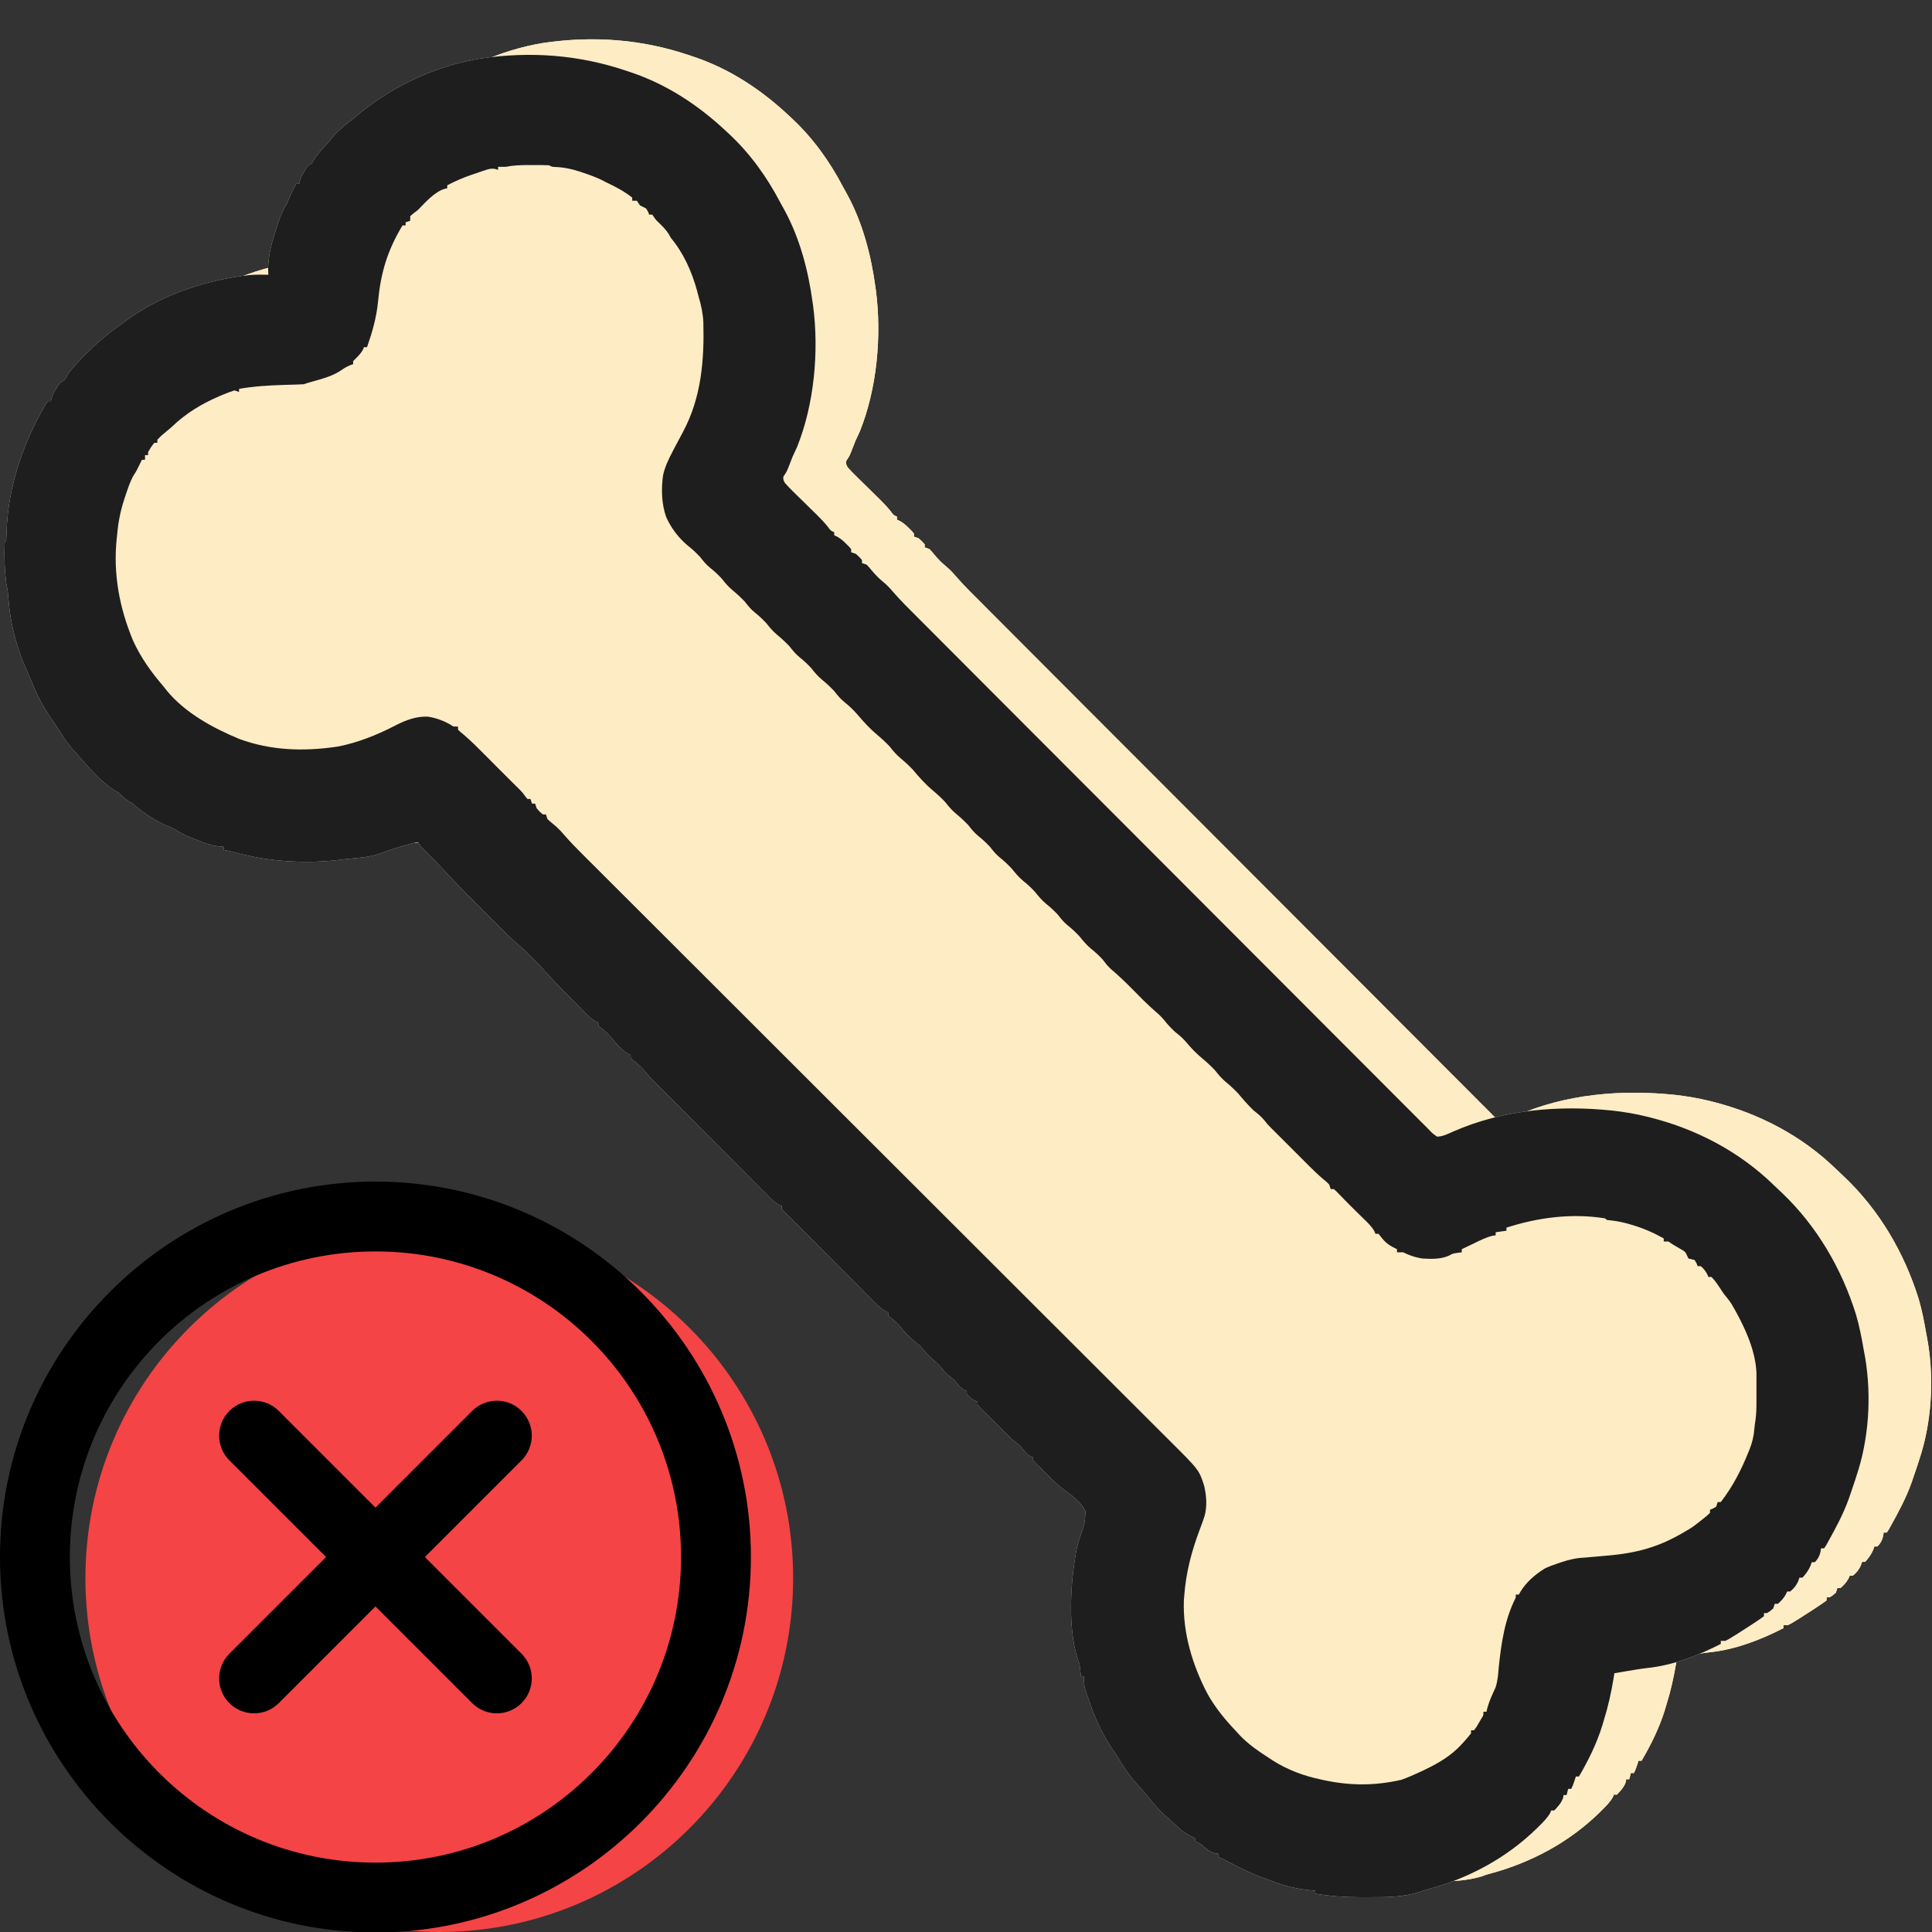
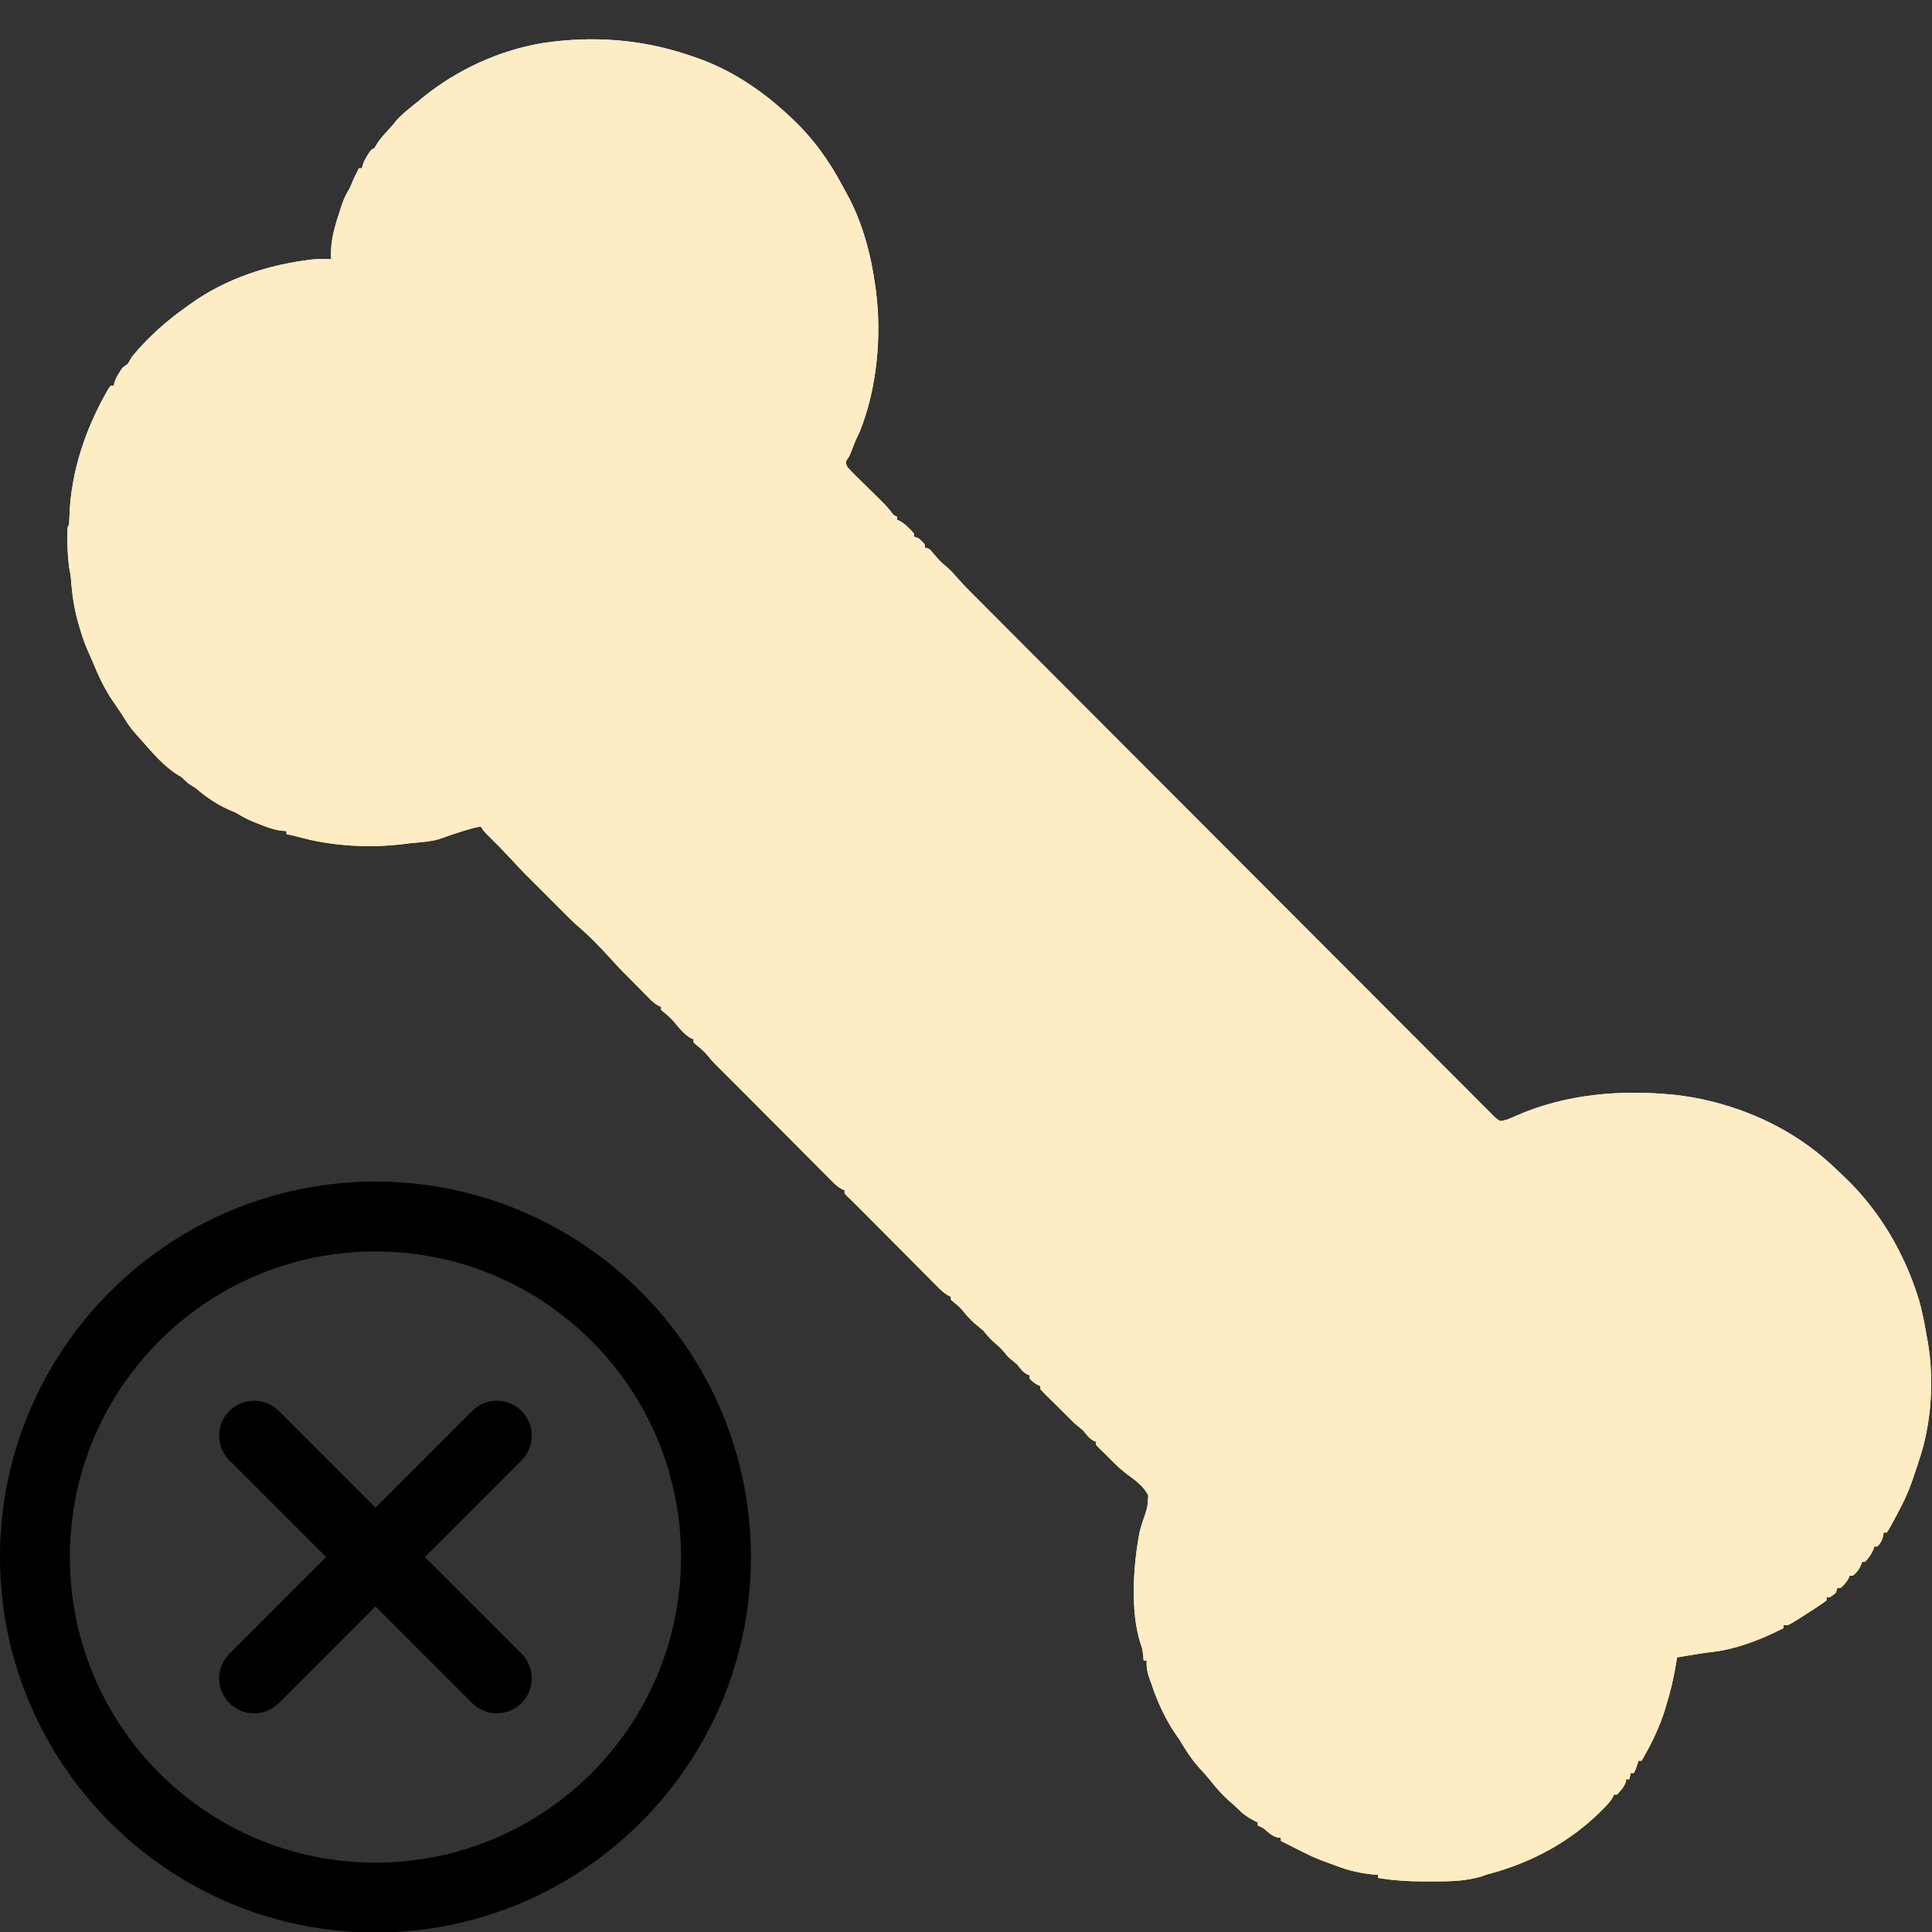
<svg xmlns="http://www.w3.org/2000/svg" version="1.0" preserveAspectRatio="xMidYMid meet" height="1024" viewBox="0 0 768 768" zoomAndPan="magnify" width="1024">
  <rect x="0" y="0" width="768" height="768" fill="#333333" stroke="none" />
  <defs>
    <clipPath id="e51436e37e">
      <path clip-rule="nonzero" d="M 26 15 L 767.992 15 L 767.992 747.855 L 26 747.855 Z M 26 15" />
    </clipPath>
    <clipPath id="f4e82fd7ba">
      <path clip-rule="nonzero" d="M 1 21 L 743 21 L 743 753.996 L 1 753.996 Z M 1 21" />
    </clipPath>
    <clipPath id="7f8b4fe58a">
      <path clip-rule="nonzero" d="M 33.953 486.668 L 315.285 486.668 L 315.285 768 L 33.953 768 Z M 33.953 486.668" />
    </clipPath>
    <clipPath id="d3b82433d9">
      <path clip-rule="nonzero" d="M 174.617 486.668 C 96.93 486.668 33.953 549.648 33.953 627.336 C 33.953 705.023 96.93 768 174.617 768 C 252.305 768 315.285 705.023 315.285 627.336 C 315.285 549.648 252.305 486.668 174.617 486.668 Z M 174.617 486.668" />
    </clipPath>
    <clipPath id="44209db126">
-       <path clip-rule="nonzero" d="M 0.953 0.668 L 282.285 0.668 L 282.285 282 L 0.953 282 Z M 0.953 0.668" />
-     </clipPath>
+       </clipPath>
    <clipPath id="b47891bf90">
-       <path clip-rule="nonzero" d="M 141.617 0.668 C 63.93 0.668 0.953 63.648 0.953 141.336 C 0.953 219.023 63.93 282 141.617 282 C 219.305 282 282.285 219.023 282.285 141.336 C 282.285 63.648 219.305 0.668 141.617 0.668 Z M 141.617 0.668" />
-     </clipPath>
+       </clipPath>
    <clipPath id="f68827bd9e">
      <rect height="282" y="0" width="283" x="0" />
    </clipPath>
    <clipPath id="6c8e6b5e01">
      <path clip-rule="nonzero" d="M 0 469.691 L 298.5 469.691 L 298.5 768 L 0 768 Z M 0 469.691" />
    </clipPath>
  </defs>
  <g clip-path="url(#e51436e37e)">
    <path fill-rule="nonzero" fill-opacity="1" d="M 762.875 580.418 L 762.281 582.293 C 761.688 584.129 761.062 585.953 760.422 587.773 L 759.781 589.637 C 757.68 595.434 754.84 600.785 751.844 606.16 L 750.832 607.996 L 750.004 609.223 L 748.777 609.223 L 748.586 610.602 C 748.137 612.406 747.586 613.379 746.328 614.738 L 745.102 614.738 L 744.641 616.078 C 743.801 617.973 742.82 619.34 741.426 620.867 L 740.199 620.867 L 739.738 622.246 C 738.91 624.07 738.047 625.094 736.523 626.383 L 735.297 626.383 L 734.836 627.453 C 733.957 629.035 732.977 630.098 731.621 631.285 L 730.395 631.285 L 729.781 633.125 C 728.594 634.156 728.594 634.156 727.328 634.961 L 726.105 634.961 L 726.105 636.188 C 724.73 637.203 723.328 638.176 721.891 639.098 C 721.473 639.371 721.055 639.645 720.625 639.926 C 719.391 640.727 718.152 641.523 716.91 642.316 L 715 643.535 C 712.031 645.379 712.031 645.379 710.781 645.992 L 708.945 645.992 L 708.945 647.219 C 699.863 651.875 690.059 655.664 679.859 656.781 C 677.098 657.09 674.375 657.555 671.637 658.02 L 670.145 658.273 C 668.98 658.469 667.82 658.664 666.66 658.863 L 666.344 660.84 C 665.387 666.648 664.133 672.234 662.367 677.859 L 661.84 679.66 C 659.648 686.766 656.316 693.516 652.562 699.922 L 651.336 699.922 L 650.762 701.684 C 650.113 703.602 650.113 703.602 649.5 704.824 L 648.273 704.824 L 647.66 707.277 L 646.434 707.277 L 646.32 708.273 C 645.578 710.445 644.324 711.727 642.758 713.406 L 641.531 713.406 L 641.141 714.395 C 639.98 716.43 638.395 717.977 636.742 719.609 L 635.672 720.676 C 623.668 732.363 608.73 740.34 592.621 744.727 C 590.703 745.234 590.703 745.234 589.035 745.879 C 582.727 747.789 576.43 747.918 569.898 747.883 C 568.422 747.879 566.945 747.883 565.469 747.891 C 559.465 747.898 553.695 747.469 547.77 746.5 L 547.77 745.273 L 546.688 745.203 C 541.137 744.758 535.797 743.543 530.625 741.473 C 529.734 741.125 528.836 740.797 527.93 740.496 C 523.039 738.84 518.527 736.559 513.949 734.199 C 512.359 733.387 510.762 732.586 509.16 731.789 L 509.16 730.566 L 507.855 730.449 C 505.527 729.793 504.23 728.469 502.418 726.887 C 501.059 726.105 501.059 726.105 499.965 725.664 L 499.965 724.438 L 498.934 723.938 C 496.391 722.633 494.328 721.352 492.348 719.266 C 491.113 718.035 489.793 716.922 488.477 715.781 C 485.707 713.309 483.402 710.652 481.109 707.742 C 479.754 706.066 478.336 704.488 476.871 702.91 C 473.625 699.352 471.18 695.457 468.711 691.344 L 467.957 690.277 C 463.461 683.875 460.117 676.699 457.68 669.281 L 457.129 667.773 C 456.172 665.117 455.621 662.957 455.844 660.09 L 454.617 660.09 L 454.258 656.617 C 454.031 655.117 454.031 655.117 453.41 653.461 C 449.215 640.508 450.48 622.098 453.027 608.895 C 453.426 607.238 453.945 605.656 454.496 604.047 C 456.129 599.383 456.129 599.383 456.453 594.516 C 454.641 590.766 451.18 588.316 447.875 585.934 C 445.711 584.234 443.668 582.395 441.746 580.418 L 438.684 577.355 L 436.957 575.707 L 435.617 574.293 L 435.617 573.066 L 434.547 572.645 C 432.809 571.629 431.961 570.352 430.715 568.777 C 429.5 567.742 428.273 566.719 427.039 565.711 C 426.004 564.703 424.984 563.68 423.973 562.648 C 422.328 560.992 420.672 559.348 419.004 557.719 L 417.043 555.789 L 416.02 554.801 C 415.176 553.969 414.363 553.102 413.555 552.23 L 413.555 551.004 L 412.445 550.504 C 411.105 549.777 410.238 549.105 409.266 547.938 L 409.266 546.715 L 408.195 546.293 C 406.457 545.277 405.609 544 404.363 542.422 L 402.523 540.891 C 400.688 539.359 400.688 539.359 399.539 537.902 C 398.359 536.449 397.203 535.359 395.785 534.148 C 393.898 532.543 392.418 530.887 390.883 528.941 C 389.668 527.906 388.441 526.887 387.203 525.875 C 385.66 524.406 384.258 522.965 382.953 521.281 C 381.902 520.008 380.969 519.117 379.695 518.102 L 378.012 516.684 L 378.012 515.457 L 376.977 515.027 C 375.191 514.023 373.965 512.781 372.516 511.328 L 371.625 510.438 C 370.656 509.469 369.691 508.492 368.727 507.52 L 366.699 505.484 C 364.918 503.699 363.141 501.914 361.367 500.121 C 359.566 498.312 357.766 496.5 355.961 494.691 C 352.781 491.504 349.605 488.309 346.434 485.113 C 344.91 483.582 343.383 482.055 341.855 480.527 L 338.789 477.461 L 337.066 475.816 L 335.727 474.398 L 335.727 473.172 L 334.621 472.672 C 333.273 471.945 332.402 471.223 331.324 470.145 L 330.203 469.027 L 328.996 467.805 L 327.703 466.516 C 326.297 465.105 324.895 463.695 323.492 462.281 L 320.555 459.344 C 317.977 456.758 315.402 454.176 312.832 451.586 C 310.219 448.961 307.602 446.34 304.984 443.719 C 300.758 439.477 296.527 435.234 292.305 430.992 C 288.449 427.109 288.449 427.109 284.555 423.266 C 283.023 421.695 283.023 421.695 281.566 419.895 C 280.074 418.047 278.355 416.605 276.496 415.137 L 275.668 414.34 L 275.668 413.113 L 274.633 412.695 C 272.039 411.223 270.242 408.945 268.352 406.68 C 267.129 405.223 265.891 403.996 264.406 402.812 L 262.797 401.469 L 262.797 400.246 L 261.73 399.785 C 260.137 398.906 259.078 397.891 257.801 396.594 L 256.359 395.141 L 254.871 393.617 L 253.387 392.117 C 252.441 391.16 251.496 390.203 250.551 389.242 C 249.586 388.262 248.609 387.289 247.633 386.32 C 246.074 384.746 244.594 383.121 243.109 381.477 C 238.652 376.582 234.074 371.805 229 367.539 C 227.535 366.246 226.176 364.863 224.801 363.477 L 222.199 360.871 L 210.707 349.379 L 209.238 347.93 C 207.309 345.977 205.445 343.965 203.582 341.949 C 200.344 338.453 197.023 335.043 193.613 331.711 C 192.32 330.383 192.32 330.383 191.098 328.543 C 188.418 329.012 185.867 329.789 183.281 330.609 L 181.949 331.027 C 179.777 331.703 177.633 332.445 175.508 333.254 C 171.699 334.555 167.582 334.762 163.602 335.148 C 162.75 335.238 161.902 335.336 161.055 335.449 C 147.148 337.25 131.883 336.395 118.375 332.617 C 116.887 332.203 115.395 331.895 113.879 331.605 L 113.879 330.383 L 111.773 330.203 C 108.797 329.828 106.191 328.859 103.422 327.738 L 102.004 327.188 C 99.824 326.324 97.75 325.414 95.727 324.227 C 93.684 322.988 93.684 322.988 91.492 322.102 C 86.461 319.941 81.832 316.82 77.723 313.223 L 76.113 312.266 C 74.551 311.32 73.488 310.215 72.207 308.934 L 70.828 308.129 C 64.875 304.477 60.254 298.773 55.66 293.609 L 54.414 292.23 C 52.527 290.125 50.918 288.117 49.531 285.645 C 48.961 284.773 48.387 283.902 47.805 283.039 L 46.84 281.59 C 46.199 280.645 45.555 279.699 44.906 278.762 C 41.516 273.824 39.094 268.605 36.852 263.062 C 36.211 261.535 35.543 260.023 34.848 258.52 C 33.551 255.613 32.578 252.656 31.68 249.602 L 31.199 247.973 C 29.504 242.113 28.637 236.379 28.23 230.301 C 28.086 228.688 27.789 227.168 27.469 225.586 C 26.832 220.309 26.605 214.961 26.855 209.652 L 27.469 208.426 C 27.527 207.293 27.578 206.156 27.613 205.02 C 28.18 187.273 34.234 169.758 43.129 154.492 L 44.016 153.27 L 45.242 153.27 L 45.457 152.203 C 45.887 150.707 46.484 149.609 47.309 148.293 L 48.09 147.023 C 48.918 145.918 48.918 145.918 50.758 144.691 C 51.375 143.676 51.988 142.652 52.594 141.629 C 58.879 134.094 66.023 127.641 74.043 122.016 L 75.594 120.887 C 89.719 110.695 106.895 105.141 124.086 103.133 C 126.605 102.934 129.125 102.965 131.652 103.02 L 131.594 101.84 C 131.324 95.293 133.316 89.254 135.328 83.102 L 135.789 81.68 C 136.629 79.188 137.574 77.051 139.004 74.828 C 139.625 73.402 140.238 71.973 140.844 70.539 C 141.445 69.309 142.055 68.082 142.684 66.859 L 143.906 66.859 L 144.121 65.797 C 144.559 64.281 145.176 63.172 146.016 61.844 L 146.816 60.555 C 147.586 59.508 147.586 59.508 148.809 58.895 L 149.637 57.512 C 150.711 55.727 151.914 54.332 153.328 52.805 C 154.828 51.176 156.262 49.574 157.621 47.824 C 160.109 45.039 163.055 42.832 165.969 40.508 L 167.809 38.938 C 181.566 27.762 198.359 19.965 215.883 17.086 C 235.852 14.133 255.301 15.562 274.441 22.125 L 275.75 22.559 C 290.133 27.387 302.641 35.68 313.664 46.023 L 314.645 46.93 C 323.168 54.875 329.734 64.02 335.133 74.32 C 335.68 75.352 336.25 76.363 336.82 77.379 C 342.926 88.621 346.281 101.434 347.984 114.051 L 348.168 115.324 C 350.551 133.477 348.637 154.398 341.832 171.41 C 341.242 172.727 340.633 174.031 340.016 175.332 C 339.375 176.93 338.746 178.531 338.133 180.137 C 337.562 181.461 337.562 181.461 336.34 183.301 C 336.289 184.496 336.289 184.496 336.953 185.75 C 338.004 186.953 339.105 188.105 340.254 189.211 L 341.262 190.207 C 342.324 191.254 343.391 192.297 344.457 193.336 C 345.516 194.371 346.574 195.41 347.629 196.449 C 348.285 197.098 348.945 197.742 349.605 198.383 C 351.148 199.895 352.59 201.426 353.953 203.098 C 355.16 204.766 355.16 204.766 356.562 205.363 L 356.562 206.59 L 357.645 207.066 C 359.125 207.875 360.129 208.766 361.312 209.957 L 362.453 211.09 L 363.305 212.105 L 363.305 213.328 L 365.141 213.941 C 366.48 215.129 366.48 215.129 367.594 216.395 L 367.594 217.617 L 369.434 218.23 C 370.398 219.234 370.398 219.234 371.422 220.492 C 372.816 222.141 374.195 223.605 375.867 224.973 C 377.285 226.133 378.582 227.422 379.754 228.832 C 383.266 232.895 387.121 236.633 390.918 240.43 L 393.566 243.09 C 395.988 245.52 398.414 247.945 400.836 250.375 C 402.918 252.457 404.996 254.543 407.074 256.629 C 415.699 265.277 424.328 273.922 432.957 282.566 C 446.902 296.535 460.848 310.504 474.801 324.461 C 485.129 334.801 495.453 345.148 505.77 355.496 C 518.176 367.941 530.59 380.375 543.016 392.801 C 547.77 397.559 552.516 402.32 557.262 407.086 C 562.027 411.867 566.797 416.645 571.57 421.414 C 574.16 424 576.746 426.59 579.324 429.184 C 581.684 431.559 584.047 433.926 586.418 436.281 C 587.277 437.141 588.137 438 588.988 438.863 C 590.145 440.031 591.309 441.191 592.477 442.344 L 593.488 443.383 C 594.52 444.426 594.52 444.426 596.184 445.594 C 598.512 445.523 600.41 444.527 602.535 443.59 C 622.34 434.848 644.5 433.012 665.859 435.23 C 670.477 435.758 675.016 436.504 679.527 437.629 L 680.992 437.992 C 699.395 442.668 716.32 451.547 729.965 464.812 C 731.051 465.855 732.145 466.895 733.246 467.922 C 747.133 481.137 756.988 498.039 762.684 516.289 C 764.008 520.793 764.902 525.383 765.699 530.008 C 765.91 531.211 766.129 532.41 766.359 533.605 C 768.883 548.809 767.809 565.801 762.875 580.418" fill="#feecc4" />
    <path fill-rule="nonzero" fill-opacity="1" d="M 762.875 580.418 L 762.281 582.293 C 761.688 584.129 761.062 585.953 760.422 587.773 L 759.781 589.637 C 757.68 595.434 754.84 600.785 751.844 606.16 L 750.832 607.996 L 750.004 609.223 L 748.777 609.223 L 748.586 610.602 C 748.137 612.406 747.586 613.379 746.328 614.738 L 745.102 614.738 L 744.641 616.078 C 743.801 617.973 742.82 619.34 741.426 620.867 L 740.199 620.867 L 739.738 622.246 C 738.91 624.07 738.047 625.094 736.523 626.383 L 735.297 626.383 L 734.836 627.453 C 733.957 629.035 732.977 630.098 731.621 631.285 L 730.395 631.285 L 729.781 633.125 C 728.594 634.156 728.594 634.156 727.328 634.961 L 726.105 634.961 L 726.105 636.188 C 724.73 637.203 723.328 638.176 721.891 639.098 C 721.473 639.371 721.055 639.645 720.625 639.926 C 719.391 640.727 718.152 641.523 716.91 642.316 L 715 643.535 C 712.031 645.379 712.031 645.379 710.781 645.992 L 708.945 645.992 L 708.945 647.219 C 699.863 651.875 690.059 655.664 679.859 656.781 C 677.098 657.09 674.375 657.555 671.637 658.02 L 670.145 658.273 C 668.98 658.469 667.82 658.664 666.66 658.863 L 666.344 660.84 C 665.387 666.648 664.133 672.234 662.367 677.859 L 661.84 679.66 C 659.648 686.766 656.316 693.516 652.562 699.922 L 651.336 699.922 L 650.762 701.684 C 650.113 703.602 650.113 703.602 649.5 704.824 L 648.273 704.824 L 647.66 707.277 L 646.434 707.277 L 646.32 708.273 C 645.578 710.445 644.324 711.727 642.758 713.406 L 641.531 713.406 L 641.141 714.395 C 639.98 716.43 638.395 717.977 636.742 719.609 L 635.672 720.676 C 623.668 732.363 608.73 740.34 592.621 744.727 C 590.703 745.234 590.703 745.234 589.035 745.879 C 582.727 747.789 576.43 747.918 569.898 747.883 C 568.422 747.879 566.945 747.883 565.469 747.891 C 559.465 747.898 553.695 747.469 547.77 746.5 L 547.77 745.273 L 546.688 745.203 C 541.137 744.758 535.797 743.543 530.625 741.473 C 529.734 741.125 528.836 740.797 527.93 740.496 C 523.039 738.84 518.527 736.559 513.949 734.199 C 512.359 733.387 510.762 732.586 509.16 731.789 L 509.16 730.566 L 507.855 730.449 C 505.527 729.793 504.23 728.469 502.418 726.887 C 501.059 726.105 501.059 726.105 499.965 725.664 L 499.965 724.438 L 498.934 723.938 C 496.391 722.633 494.328 721.352 492.348 719.266 C 491.113 718.035 489.793 716.922 488.477 715.781 C 485.707 713.309 483.402 710.652 481.109 707.742 C 479.754 706.066 478.336 704.488 476.871 702.91 C 473.625 699.352 471.18 695.457 468.711 691.344 L 467.957 690.277 C 463.461 683.875 460.117 676.699 457.68 669.281 L 457.129 667.773 C 456.172 665.117 455.621 662.957 455.844 660.09 L 454.617 660.09 L 454.258 656.617 C 454.031 655.117 454.031 655.117 453.41 653.461 C 449.215 640.508 450.48 622.098 453.027 608.895 C 453.426 607.238 453.945 605.656 454.496 604.047 C 456.129 599.383 456.129 599.383 456.453 594.516 C 454.641 590.766 451.18 588.316 447.875 585.934 C 445.711 584.234 443.668 582.395 441.746 580.418 L 438.684 577.355 L 436.957 575.707 L 435.617 574.293 L 435.617 573.066 L 434.547 572.645 C 432.809 571.629 431.961 570.352 430.715 568.777 C 429.5 567.742 428.273 566.719 427.039 565.711 C 426.004 564.703 424.984 563.68 423.973 562.648 C 422.328 560.992 420.672 559.348 419.004 557.719 L 417.043 555.789 L 416.02 554.801 C 415.176 553.969 414.363 553.102 413.555 552.23 L 413.555 551.004 L 412.445 550.504 C 411.105 549.777 410.238 549.105 409.266 547.938 L 409.266 546.715 L 408.195 546.293 C 406.457 545.277 405.609 544 404.363 542.422 L 402.523 540.891 C 400.688 539.359 400.688 539.359 399.539 537.902 C 398.359 536.449 397.203 535.359 395.785 534.148 C 393.898 532.543 392.418 530.887 390.883 528.941 C 389.668 527.906 388.441 526.887 387.203 525.875 C 385.66 524.406 384.258 522.965 382.953 521.281 C 381.902 520.008 380.969 519.117 379.695 518.102 L 378.012 516.684 L 378.012 515.457 L 376.977 515.027 C 375.191 514.023 373.965 512.781 372.516 511.328 L 371.625 510.438 C 370.656 509.469 369.691 508.492 368.727 507.52 L 366.699 505.484 C 364.918 503.699 363.141 501.914 361.367 500.121 C 359.566 498.312 357.766 496.5 355.961 494.691 C 352.781 491.504 349.605 488.309 346.434 485.113 C 344.91 483.582 343.383 482.055 341.855 480.527 L 338.789 477.461 L 337.066 475.816 L 335.727 474.398 L 335.727 473.172 L 334.621 472.672 C 333.273 471.945 332.402 471.223 331.324 470.145 L 330.203 469.027 L 328.996 467.805 L 327.703 466.516 C 326.297 465.105 324.895 463.695 323.492 462.281 L 320.555 459.344 C 317.977 456.758 315.402 454.176 312.832 451.586 C 310.219 448.961 307.602 446.34 304.984 443.719 C 300.758 439.477 296.527 435.234 292.305 430.992 C 288.449 427.109 288.449 427.109 284.555 423.266 C 283.023 421.695 283.023 421.695 281.566 419.895 C 280.074 418.047 278.355 416.605 276.496 415.137 L 275.668 414.34 L 275.668 413.113 L 274.633 412.695 C 272.039 411.223 270.242 408.945 268.352 406.68 C 267.129 405.223 265.891 403.996 264.406 402.812 L 262.797 401.469 L 262.797 400.246 L 261.73 399.785 C 260.137 398.906 259.078 397.891 257.801 396.594 L 256.359 395.141 L 254.871 393.617 L 253.387 392.117 C 252.441 391.16 251.496 390.203 250.551 389.242 C 249.586 388.262 248.609 387.289 247.633 386.32 C 246.074 384.746 244.594 383.121 243.109 381.477 C 238.652 376.582 234.074 371.805 229 367.539 C 227.535 366.246 226.176 364.863 224.801 363.477 L 222.199 360.871 L 210.707 349.379 L 209.238 347.93 C 207.309 345.977 205.445 343.965 203.582 341.949 C 200.344 338.453 197.023 335.043 193.613 331.711 C 192.32 330.383 192.32 330.383 191.098 328.543 C 188.418 329.012 185.867 329.789 183.281 330.609 L 181.949 331.027 C 179.777 331.703 177.633 332.445 175.508 333.254 C 171.699 334.555 167.582 334.762 163.602 335.148 C 162.75 335.238 161.902 335.336 161.055 335.449 C 147.148 337.25 131.883 336.395 118.375 332.617 C 116.887 332.203 115.395 331.895 113.879 331.605 L 113.879 330.383 L 111.773 330.203 C 108.797 329.828 106.191 328.859 103.422 327.738 L 102.004 327.188 C 99.824 326.324 97.75 325.414 95.727 324.227 C 93.684 322.988 93.684 322.988 91.492 322.102 C 86.461 319.941 81.832 316.82 77.723 313.223 L 76.113 312.266 C 74.551 311.32 73.488 310.215 72.207 308.934 L 70.828 308.129 C 64.875 304.477 60.254 298.773 55.66 293.609 L 54.414 292.23 C 52.527 290.125 50.918 288.117 49.531 285.645 C 48.961 284.773 48.387 283.902 47.805 283.039 L 46.84 281.59 C 46.199 280.645 45.555 279.699 44.906 278.762 C 41.516 273.824 39.094 268.605 36.852 263.062 C 36.211 261.535 35.543 260.023 34.848 258.52 C 33.551 255.613 32.578 252.656 31.68 249.602 L 31.199 247.973 C 29.504 242.113 28.637 236.379 28.23 230.301 C 28.086 228.688 27.789 227.168 27.469 225.586 C 26.832 220.309 26.605 214.961 26.855 209.652 L 27.469 208.426 C 27.527 207.293 27.578 206.156 27.613 205.02 C 28.18 187.273 34.234 169.758 43.129 154.492 L 44.016 153.27 L 45.242 153.27 L 45.457 152.203 C 45.887 150.707 46.484 149.609 47.309 148.293 L 48.09 147.023 C 48.918 145.918 48.918 145.918 50.758 144.691 C 51.375 143.676 51.988 142.652 52.594 141.629 C 58.879 134.094 66.023 127.641 74.043 122.016 L 75.594 120.887 C 89.719 110.695 106.895 105.141 124.086 103.133 C 126.605 102.934 129.125 102.965 131.652 103.02 L 131.594 101.84 C 131.324 95.293 133.316 89.254 135.328 83.102 L 135.789 81.68 C 136.629 79.188 137.574 77.051 139.004 74.828 C 139.625 73.402 140.238 71.973 140.844 70.539 C 141.445 69.309 142.055 68.082 142.684 66.859 L 143.906 66.859 L 144.121 65.797 C 144.559 64.281 145.176 63.172 146.016 61.844 L 146.816 60.555 C 147.586 59.508 147.586 59.508 148.809 58.895 L 149.637 57.512 C 150.711 55.727 151.914 54.332 153.328 52.805 C 154.828 51.176 156.262 49.574 157.621 47.824 C 160.109 45.039 163.055 42.832 165.969 40.508 L 167.809 38.938 C 181.566 27.762 198.359 19.965 215.883 17.086 C 235.852 14.133 255.301 15.562 274.441 22.125 L 275.75 22.559 C 290.133 27.387 302.641 35.68 313.664 46.023 L 314.645 46.93 C 323.168 54.875 329.734 64.02 335.133 74.32 C 335.68 75.352 336.25 76.363 336.82 77.379 C 342.926 88.621 346.281 101.434 347.984 114.051 L 348.168 115.324 C 350.551 133.477 348.637 154.398 341.832 171.41 C 341.242 172.727 340.633 174.031 340.016 175.332 C 339.375 176.93 338.746 178.531 338.133 180.137 C 337.562 181.461 337.562 181.461 336.34 183.301 C 336.289 184.496 336.289 184.496 336.953 185.75 C 338.004 186.953 339.105 188.105 340.254 189.211 L 341.262 190.207 C 342.324 191.254 343.391 192.297 344.457 193.336 C 345.516 194.371 346.574 195.41 347.629 196.449 C 348.285 197.098 348.945 197.742 349.605 198.383 C 351.148 199.895 352.59 201.426 353.953 203.098 C 355.16 204.766 355.16 204.766 356.562 205.363 L 356.562 206.59 L 357.645 207.066 C 359.125 207.875 360.129 208.766 361.312 209.957 L 362.453 211.09 L 363.305 212.105 L 363.305 213.328 L 365.141 213.941 C 366.48 215.129 366.48 215.129 367.594 216.395 L 367.594 217.617 L 369.434 218.23 C 370.398 219.234 370.398 219.234 371.422 220.492 C 372.816 222.141 374.195 223.605 375.867 224.973 C 377.285 226.133 378.582 227.422 379.754 228.832 C 383.266 232.895 387.121 236.633 390.918 240.43 L 393.566 243.09 C 395.988 245.52 398.414 247.945 400.836 250.375 C 402.918 252.457 404.996 254.543 407.074 256.629 C 415.699 265.277 424.328 273.922 432.957 282.566 C 446.902 296.535 460.848 310.504 474.801 324.461 C 485.129 334.801 495.453 345.148 505.77 355.496 C 518.176 367.941 530.59 380.375 543.016 392.801 C 547.77 397.559 552.516 402.32 557.262 407.086 C 562.027 411.867 566.797 416.645 571.57 421.414 C 574.16 424 576.746 426.59 579.324 429.184 C 581.684 431.559 584.047 433.926 586.418 436.281 C 587.277 437.141 588.137 438 588.988 438.863 C 590.145 440.031 591.309 441.191 592.477 442.344 L 593.488 443.383 C 594.52 444.426 594.52 444.426 596.184 445.594 C 598.512 445.523 600.41 444.527 602.535 443.59 C 622.34 434.848 644.5 433.012 665.859 435.23 C 670.477 435.758 675.016 436.504 679.527 437.629 L 680.992 437.992 C 699.395 442.668 716.32 451.547 729.965 464.812 C 731.051 465.855 732.145 466.895 733.246 467.922 C 747.133 481.137 756.988 498.039 762.684 516.289 C 764.008 520.793 764.902 525.383 765.699 530.008 C 765.91 531.211 766.129 532.41 766.359 533.605 C 768.883 548.809 767.809 565.801 762.875 580.418 M 713.266 512.184 C 712.344 510.73 711.273 509.422 710.172 508.105 L 707.719 504.426 C 706.484 502.707 706.484 502.707 705.266 501.363 L 704.043 501.363 L 703.543 500.254 C 702.816 498.914 702.145 498.047 700.977 497.074 L 699.75 497.074 L 699.293 495.887 L 698.527 494.621 L 697.301 494.316 L 696.074 494.008 L 695.535 492.863 C 694.934 491.5 694.934 491.5 693.723 490.691 L 692.438 489.949 L 691.156 489.195 L 689.945 488.492 L 688.109 487.27 L 686.27 487.27 L 686.27 486.043 C 682.145 483.727 678.082 481.973 673.555 480.641 L 672.262 480.258 C 670.098 479.648 668 479.207 665.77 478.949 L 663.594 478.688 L 662.98 478.074 C 649.809 475.949 636.371 477.699 623.762 481.754 L 623.762 482.977 L 619.469 483.59 L 619.469 484.816 L 618.273 484.969 C 615.68 485.609 613.402 486.754 611.004 487.918 L 609.543 488.621 C 608.355 489.188 607.172 489.758 605.988 490.332 L 605.988 491.559 L 604.301 491.789 C 602.391 492.059 602.391 492.059 601.121 492.785 C 597.828 494.379 593.656 494.262 590.055 494.008 C 587.414 493.555 585.094 492.754 582.699 491.559 L 580.25 491.559 L 580.25 490.332 L 578.293 489.336 C 576.59 488.379 575.449 487.422 574.234 485.891 L 572.895 484.203 L 571.668 484.203 L 571.277 483.207 C 570.125 481.199 568.531 479.711 566.879 478.113 L 565.914 477.164 C 565.277 476.539 564.641 475.914 564 475.289 C 562.207 473.539 560.441 471.762 558.695 469.961 L 557.457 468.691 L 556.207 467.395 L 555.121 466.43 L 553.895 466.43 L 553.285 464.594 C 552.246 463.543 552.246 463.543 550.984 462.523 C 548.984 460.855 547.152 459.086 545.316 457.238 L 531.836 443.758 L 530.184 442.125 C 528.77 440.691 528.77 440.691 527.543 439.121 C 526.246 437.539 524.863 436.434 523.254 435.176 C 521.027 433.062 519.09 430.793 517.125 428.434 C 515.578 426.797 513.93 425.266 512.184 423.84 C 510.5 422.406 509.281 420.984 507.934 419.242 C 506.391 417.613 504.754 416.082 503.031 414.648 C 500.641 412.656 498.562 410.582 496.598 408.176 C 495.16 406.488 493.738 405.27 492 403.922 C 490.48 402.48 489.094 401.066 487.824 399.402 C 486.691 398.043 485.633 397.027 484.293 395.895 C 480.906 392.957 477.805 389.754 474.664 386.562 C 472.082 383.953 469.461 381.457 466.656 379.086 C 465.324 377.891 464.277 376.539 463.195 375.117 C 461.727 373.574 460.285 372.172 458.602 370.867 C 456.809 369.391 455.473 367.723 454.004 365.926 C 452.52 364.367 451.066 362.961 449.367 361.637 C 447.785 360.336 446.68 358.957 445.426 357.348 C 443.957 355.805 442.512 354.398 440.828 353.094 C 439.035 351.617 437.699 349.949 436.23 348.152 C 434.762 346.609 433.32 345.207 431.637 343.902 C 429.844 342.426 428.508 340.758 427.039 338.961 C 425.555 337.402 424.098 335.996 422.402 334.672 C 420.82 333.371 419.715 331.992 418.461 330.383 C 416.977 328.824 415.52 327.414 413.824 326.09 C 412.242 324.793 411.137 323.414 409.879 321.801 C 408.332 320.164 406.684 318.633 404.938 317.207 C 403.254 315.77 402.035 314.348 400.688 312.609 C 399.145 310.98 397.508 309.449 395.785 308.012 C 392.777 305.508 390.316 302.738 387.816 299.738 C 386.27 298.102 384.621 296.57 382.875 295.145 C 381.191 293.711 379.973 292.289 378.625 290.547 C 377.082 288.918 375.445 287.387 373.723 285.949 C 370.863 283.566 368.445 280.934 366.043 278.105 C 364.34 276.141 362.559 274.375 360.508 272.773 C 358.926 271.477 357.82 270.094 356.562 268.484 C 355.012 266.848 353.367 265.316 351.621 263.887 C 349.938 262.453 348.719 261.031 347.371 259.293 C 345.891 257.734 344.43 256.324 342.734 255.004 C 341.152 253.703 340.047 252.324 338.789 250.711 C 337.242 249.074 335.594 247.543 333.848 246.117 C 332.164 244.684 330.945 243.262 329.598 241.52 C 328.117 239.965 326.656 238.551 324.961 237.23 C 323.379 235.93 322.273 234.551 321.02 232.941 C 319.469 231.301 317.82 229.77 316.078 228.344 C 314.391 226.91 313.176 225.488 311.824 223.746 C 310.344 222.191 308.883 220.781 307.191 219.457 C 305.609 218.16 304.504 216.777 303.246 215.168 C 301.719 213.562 300.207 212.125 298.457 210.762 C 294.691 207.629 291.785 203.77 289.762 199.309 C 287.91 193.949 287.777 188.281 288.539 182.688 C 289.266 179.418 290.672 176.449 292.215 173.496 L 292.891 172.188 C 294.07 169.93 295.27 167.68 296.48 165.438 C 303.742 151.852 304.934 137.051 304.555 121.918 C 304.383 118.332 303.66 115.035 302.633 111.598 L 302.023 109.27 C 299.957 101.73 296.641 94.34 291.602 88.309 L 290.797 86.855 C 289.57 84.945 288.105 83.523 286.465 81.965 C 285.473 80.957 285.473 80.957 284.246 79.117 L 283.023 79.117 L 282.562 77.969 L 281.797 76.668 C 280.988 76.238 280.172 75.828 279.344 75.441 L 278.117 73.602 L 276.281 73.602 L 276.281 72.375 C 273.129 69.824 269.512 67.977 265.863 66.246 L 264.211 65.379 C 261.809 64.23 259.383 63.34 256.859 62.496 L 255.391 62 C 252.133 60.945 249.062 60.297 245.621 60.184 C 244.414 60.121 244.414 60.121 243.188 59.508 C 242.207 59.449 241.227 59.422 240.246 59.426 L 238.465 59.422 L 236.598 59.43 L 234.762 59.422 C 231.773 59.426 228.969 59.531 226.027 60.121 C 225.008 60.145 223.984 60.145 222.965 60.121 L 222.965 61.344 L 221.918 60.988 C 220.207 60.676 219.273 60.969 217.629 61.523 L 215.961 62.082 L 214.23 62.688 L 212.527 63.25 C 209.105 64.418 205.934 65.781 202.738 67.473 L 202.738 68.699 L 201.703 68.863 C 197.598 70.168 194.031 74.258 191.098 77.277 L 189.371 78.582 L 188.031 79.73 L 188.031 81.57 L 186.191 82.184 L 186.191 83.406 L 184.969 83.406 C 178.945 93.441 176.34 102.137 175.238 113.773 C 174.617 120.078 172.949 125.855 170.871 131.82 L 169.648 131.82 L 169.227 132.855 C 168.207 134.652 166.812 135.883 165.355 137.336 L 165.355 138.562 L 164.133 138.984 C 162.617 139.645 161.586 140.273 160.262 141.207 C 156.445 143.68 151.914 144.664 147.586 145.918 L 145.746 146.531 C 144.59 146.609 143.43 146.652 142.27 146.68 L 140.164 146.738 L 137.934 146.797 C 131.879 146.984 125.977 147.34 120.008 148.367 L 120.008 149.594 L 118.168 148.98 C 116.547 149.512 114.949 150.109 113.379 150.781 L 111.977 151.375 C 104.77 154.488 98.734 158.207 93.043 163.688 C 92.348 164.285 91.645 164.875 90.934 165.449 C 89.137 166.926 89.137 166.926 87.527 168.594 L 87.527 169.816 L 86.301 169.816 C 84.965 171.566 84.965 171.566 83.848 173.496 L 83.848 174.719 L 82.625 174.719 L 82.625 176.559 L 81.398 176.559 L 80.926 177.523 L 80.285 178.82 L 79.664 180.09 C 78.945 181.461 78.945 181.461 78.078 182.777 C 76.688 185.281 75.824 187.906 74.926 190.617 L 74.348 192.355 C 72.887 196.895 72.004 201.215 71.594 205.977 L 71.391 207.781 C 69.902 221.848 72.457 235.48 77.891 248.469 C 80.973 255.227 85.141 261.043 89.977 266.645 L 91.223 268.234 C 98.473 277.098 109.594 283.16 120.008 287.484 C 132.688 292.203 145.988 292.539 159.227 290.547 C 167.129 289.055 175.266 285.77 182.363 282.047 C 186.434 280 190.438 278.469 195.043 278.66 C 198.691 279.227 202.125 280.535 205.191 282.578 L 207.031 282.578 L 207.031 283.805 C 207.914 284.703 207.914 284.703 209.09 285.641 C 212.289 288.359 215.223 291.32 218.176 294.301 L 219.801 295.938 C 220.828 296.965 221.852 298 222.879 299.031 C 224.809 300.977 226.742 302.914 228.695 304.836 L 230.086 306.211 C 230.551 306.668 231.012 307.125 231.492 307.594 C 232.77 308.934 232.77 308.934 233.777 310.328 L 234.609 311.383 L 235.832 311.383 L 236.445 313.223 L 237.672 313.223 L 238.285 315.059 C 239.434 316.414 239.434 316.414 240.734 317.512 L 241.961 317.512 L 242.574 319.352 C 243.668 320.402 244.832 321.332 246.008 322.289 C 247.266 323.445 248.332 324.605 249.441 325.898 C 251.578 328.359 253.82 330.68 256.129 332.977 L 257.402 334.25 C 258.801 335.648 260.203 337.047 261.605 338.445 L 264.656 341.492 C 267.156 343.988 269.652 346.48 272.152 348.977 C 275.148 351.965 278.141 354.953 281.137 357.945 C 286.324 363.125 291.512 368.305 296.699 373.484 C 304.938 381.711 313.172 389.934 321.402 398.156 L 330.91 407.656 L 331.977 408.723 C 340.355 417.094 348.734 425.465 357.113 433.832 L 358.223 434.941 C 370.113 446.82 382.004 458.691 393.895 470.562 C 407.852 484.5 421.809 498.441 435.762 512.387 C 436.27 512.895 436.27 512.895 436.789 513.414 C 442.258 518.875 447.727 524.336 453.195 529.793 C 458.695 535.281 464.191 540.77 469.684 546.262 C 472.656 549.234 475.633 552.207 478.613 555.176 C 481.34 557.895 484.066 560.617 486.785 563.344 C 487.77 564.328 488.758 565.312 489.746 566.293 C 501.574 578.055 501.574 578.055 503.605 584.363 C 504.52 588.434 504.832 592.266 503.789 596.336 C 503.18 598.203 502.512 600.035 501.805 601.867 C 498.531 610.613 496.363 618.91 495.676 628.223 L 495.539 629.969 C 495.074 642.781 498.945 655.586 504.812 666.84 C 507.945 672.535 512.031 677.469 516.512 682.152 L 517.668 683.426 C 521.129 687.105 525.172 689.832 529.383 692.57 L 531 693.629 C 536.988 697.387 543.316 699.707 550.219 701.148 L 551.391 701.402 C 561.734 703.613 571.613 703.602 581.973 701.227 C 584.539 700.32 586.984 699.25 589.441 698.086 L 591.211 697.258 C 596.703 694.621 601.875 691.621 605.988 687.055 L 606.984 685.953 C 608.375 684.402 608.375 684.402 609.664 682.762 L 609.664 681.539 L 610.891 681.539 C 611.871 680.203 611.871 680.203 612.805 678.551 L 613.805 676.871 C 614.66 675.504 614.66 675.504 614.566 674.184 L 615.793 674.184 L 616.215 672.5 C 616.984 669.738 618.191 667.191 619.395 664.598 C 620.305 661.879 620.469 659.254 620.695 656.41 C 621.707 646.832 623.047 637.512 627.438 628.832 L 627.438 627.609 L 628.664 627.609 L 629.391 626.344 C 631.758 622.508 635.258 619.535 639.082 617.191 C 640.754 616.402 642.461 615.785 644.215 615.199 L 645.609 614.719 C 648.758 613.676 651.691 613.016 655.016 612.898 C 655.984 612.816 656.957 612.727 657.926 612.633 C 659.684 612.469 661.438 612.316 663.195 612.172 C 675.355 611.18 684.352 608.801 694.848 602.48 L 696.379 601.605 C 698.188 600.469 699.816 599.195 701.477 597.848 L 703.289 596.391 L 704.656 595.129 L 704.656 593.902 L 705.84 593.402 L 707.105 592.676 L 707.719 590.836 L 708.945 590.836 C 713.586 584.848 717.055 578.152 719.859 571.148 L 720.422 569.777 C 721.477 567.055 722.074 564.543 722.301 561.629 C 722.402 560.465 722.562 559.309 722.742 558.152 C 723.035 555.93 723.117 553.812 723.121 551.574 L 723.125 549.145 L 723.121 547.895 C 723.117 546.637 723.121 545.375 723.125 544.117 L 723.121 541.691 L 723.117 539.488 C 722.738 530.078 717.945 520.184 713.266 512.184" fill="#feecc4" />
  </g>
  <g clip-path="url(#f4e82fd7ba)">
-     <path fill-rule="nonzero" fill-opacity="1" d="M 737.977 586.68 L 737.383 588.551 C 736.793 590.391 736.168 592.215 735.527 594.035 L 734.883 595.898 C 732.785 601.695 729.945 607.051 726.945 612.422 L 725.934 614.262 L 725.105 615.488 L 723.879 615.488 L 723.688 616.867 C 723.238 618.672 722.688 619.645 721.43 621.004 L 720.203 621.004 L 719.742 622.344 C 718.902 624.238 717.922 625.605 716.523 627.133 L 715.301 627.133 L 714.84 628.512 C 714.008 630.336 713.148 631.363 711.621 632.648 L 710.395 632.648 L 709.938 633.723 C 709.059 635.301 708.078 636.363 706.719 637.551 L 705.492 637.551 L 704.879 639.391 C 703.691 640.426 703.691 640.426 702.43 641.23 L 701.203 641.23 L 701.203 642.457 C 699.828 643.473 698.426 644.441 696.988 645.367 C 696.57 645.641 696.152 645.91 695.723 646.195 C 694.488 646.996 693.25 647.793 692.008 648.586 L 690.098 649.805 C 687.125 651.648 687.125 651.648 685.879 652.262 L 684.039 652.262 L 684.039 653.488 C 674.957 658.145 665.152 661.934 654.953 663.051 C 652.191 663.359 649.465 663.824 646.73 664.289 L 645.234 664.543 C 644.074 664.738 642.91 664.934 641.75 665.133 L 641.434 667.109 C 640.477 672.918 639.223 678.508 637.461 684.133 L 636.93 685.934 C 634.738 693.043 631.406 699.793 627.652 706.199 L 626.426 706.199 L 625.852 707.961 C 625.199 709.875 625.199 709.875 624.586 711.102 L 623.363 711.102 L 622.75 713.555 L 621.523 713.555 L 621.406 714.551 C 620.664 716.723 619.41 718.004 617.848 719.684 L 616.621 719.684 L 616.23 720.672 C 615.066 722.707 613.484 724.254 611.832 725.887 L 610.758 726.953 C 598.75 738.641 583.812 746.621 567.703 751.004 C 565.785 751.516 565.785 751.516 564.117 752.16 C 557.809 754.074 551.508 754.199 544.977 754.168 C 543.5 754.16 542.023 754.168 540.547 754.172 C 534.543 754.18 528.773 753.75 522.844 752.781 L 522.844 751.555 L 521.762 751.484 C 516.211 751.039 510.871 749.824 505.699 747.754 C 504.809 747.402 503.91 747.078 503.004 746.777 C 498.113 745.117 493.602 742.84 489.023 740.48 C 487.43 739.668 485.832 738.863 484.23 738.07 L 484.23 736.844 L 482.926 736.73 C 480.598 736.07 479.301 734.746 477.488 733.168 C 476.129 732.383 476.129 732.383 475.035 731.941 L 475.035 730.715 L 474 730.219 C 471.457 728.91 469.395 727.629 467.414 725.543 C 466.184 724.312 464.863 723.199 463.543 722.059 C 460.777 719.586 458.473 716.93 456.176 714.02 C 454.82 712.344 453.402 710.766 451.938 709.188 C 448.691 705.625 446.246 701.734 443.777 697.617 L 443.023 696.551 C 438.523 690.148 435.184 682.973 432.746 675.551 L 432.191 674.047 C 431.234 671.387 430.684 669.23 430.906 666.359 L 429.68 666.359 L 429.32 662.887 C 429.094 661.387 429.094 661.387 428.473 659.73 C 424.277 646.773 425.543 628.363 428.09 615.156 C 428.488 613.5 429.008 611.918 429.562 610.309 C 431.191 605.645 431.191 605.645 431.52 600.777 C 429.703 597.027 426.242 594.578 422.938 592.195 C 420.773 590.492 418.73 588.656 416.809 586.68 L 415.277 585.148 L 413.746 583.613 L 412.02 581.969 L 410.68 580.551 L 410.68 579.324 L 409.605 578.902 C 407.871 577.891 407.023 576.609 405.777 575.035 C 404.562 574 403.336 572.98 402.098 571.969 C 401.066 570.961 400.043 569.938 399.035 568.906 C 397.391 567.25 395.73 565.605 394.062 563.977 L 392.102 562.047 L 391.078 561.059 C 390.234 560.223 389.422 559.355 388.613 558.484 L 388.613 557.262 L 387.504 556.762 C 386.164 556.035 385.297 555.363 384.324 554.195 L 384.324 552.969 L 383.25 552.547 C 381.516 551.535 380.668 550.254 379.422 548.68 L 377.582 547.148 C 375.742 545.613 375.742 545.613 374.594 544.16 C 373.414 542.703 372.258 541.613 370.84 540.406 C 368.957 538.797 367.473 537.141 365.938 535.195 C 364.723 534.16 363.496 533.141 362.258 532.129 C 360.715 530.66 359.312 529.219 358.008 527.535 C 356.957 526.258 356.023 525.371 354.75 524.355 L 353.066 522.938 L 353.066 521.711 L 352.031 521.277 C 350.242 520.277 349.016 519.035 347.57 517.582 L 346.68 516.691 C 345.711 515.719 344.742 514.746 343.777 513.77 L 341.75 511.734 C 339.969 509.949 338.191 508.164 336.418 506.371 C 334.617 504.562 332.816 502.75 331.012 500.941 C 327.832 497.75 324.656 494.559 321.484 491.363 C 319.961 489.832 318.434 488.301 316.902 486.773 L 313.84 483.711 L 312.113 482.062 L 310.773 480.645 L 310.773 479.418 L 309.672 478.918 C 308.32 478.195 307.449 477.473 306.375 476.391 L 305.25 475.273 L 304.043 474.051 L 302.75 472.762 C 301.344 471.352 299.941 469.941 298.539 468.527 L 295.602 465.586 C 293.023 463.004 290.449 460.418 287.875 457.832 C 285.262 455.203 282.645 452.582 280.027 449.961 C 275.801 445.719 271.574 441.477 267.348 437.23 C 263.492 433.348 263.492 433.348 259.598 429.504 C 258.062 427.934 258.062 427.934 256.609 426.133 C 255.117 424.289 253.395 422.848 251.539 421.375 L 250.707 420.578 L 250.707 419.355 L 249.676 418.934 C 247.082 417.461 245.281 415.184 243.391 412.918 C 242.172 411.461 240.934 410.234 239.445 409.051 L 237.836 407.707 L 237.836 406.48 L 236.77 406.02 C 235.176 405.141 234.117 404.125 232.84 402.832 L 231.398 401.375 L 229.906 399.855 L 228.426 398.355 C 227.477 397.398 226.531 396.438 225.59 395.477 C 224.621 394.496 223.648 393.523 222.672 392.555 C 221.113 390.98 219.629 389.355 218.148 387.711 C 213.691 382.816 209.109 378.039 204.035 373.773 C 202.57 372.48 201.211 371.094 199.836 369.707 L 185.738 355.609 L 184.27 354.16 C 182.34 352.207 180.477 350.195 178.613 348.18 C 175.375 344.684 172.051 341.27 168.645 337.941 C 167.352 336.609 167.352 336.609 166.125 334.77 C 163.449 335.238 160.895 336.02 158.312 336.84 L 156.977 337.254 C 154.809 337.93 152.66 338.676 150.535 339.484 C 146.727 340.781 142.609 340.992 138.629 341.379 C 137.777 341.465 136.93 341.566 136.082 341.676 C 122.172 343.48 106.906 342.625 93.398 338.848 C 91.906 338.434 90.418 338.121 88.898 337.836 L 88.898 336.609 L 86.793 336.43 C 83.816 336.055 81.211 335.09 78.441 333.965 L 77.023 333.418 C 74.844 332.555 72.77 331.641 70.742 330.453 C 68.699 329.215 68.699 329.215 66.512 328.332 C 61.477 326.168 56.848 323.047 52.738 319.449 L 51.129 318.492 C 49.566 317.547 48.504 316.441 47.219 315.156 L 45.84 314.355 C 39.887 310.699 35.266 304.996 30.672 299.836 L 29.426 298.457 C 27.543 296.348 25.93 294.344 24.543 291.867 C 23.973 290.996 23.398 290.125 22.816 289.262 L 21.852 287.812 C 21.211 286.867 20.566 285.922 19.918 284.984 C 16.527 280.047 14.105 274.824 11.859 269.281 C 11.223 267.754 10.555 266.242 9.859 264.742 C 8.562 261.832 7.59 258.875 6.691 255.82 L 6.211 254.191 C 4.516 248.332 3.648 242.598 3.242 236.516 C 3.094 234.906 2.801 233.383 2.477 231.801 C 1.84 226.523 1.617 221.176 1.863 215.863 L 2.477 214.641 C 2.539 213.504 2.586 212.367 2.625 211.234 C 3.188 193.484 9.246 175.965 18.141 160.699 L 19.027 159.477 L 20.25 159.477 L 20.469 158.41 C 20.898 156.914 21.496 155.812 22.32 154.496 L 23.102 153.227 C 23.93 152.121 23.93 152.121 25.77 150.895 C 26.391 149.879 27.004 148.859 27.605 147.832 C 33.891 140.297 41.039 133.844 49.059 128.219 L 50.609 127.09 C 64.734 116.898 81.914 111.34 99.105 109.332 C 101.629 109.133 104.145 109.164 106.672 109.219 L 106.617 108.039 C 106.348 101.492 108.34 95.453 110.352 89.297 L 110.812 87.875 C 111.652 85.387 112.598 83.246 114.027 81.023 C 114.648 79.598 115.262 78.168 115.867 76.734 C 116.469 75.504 117.082 74.273 117.707 73.055 L 118.93 73.055 L 119.145 71.992 C 119.582 70.477 120.199 69.367 121.039 68.035 L 121.84 66.746 C 122.609 65.699 122.609 65.699 123.836 65.086 L 124.664 63.707 C 125.734 61.918 126.941 60.523 128.355 58.996 C 129.855 57.367 131.289 55.77 132.645 54.016 C 135.137 51.23 138.078 49.023 140.996 46.699 L 142.836 45.129 C 156.594 33.949 173.391 26.152 190.914 23.273 C 210.887 20.32 230.34 21.75 249.484 28.312 L 250.789 28.746 C 265.176 33.578 277.684 41.871 288.711 52.215 L 289.691 53.125 C 298.215 61.066 304.781 70.211 310.184 80.52 C 310.727 81.547 311.297 82.562 311.871 83.574 C 317.973 94.82 321.332 107.633 323.031 120.25 L 323.219 121.523 C 325.602 139.68 323.688 160.605 316.879 177.617 C 316.293 178.934 315.684 180.238 315.066 181.543 C 314.426 183.137 313.797 184.738 313.184 186.344 C 312.613 187.672 312.613 187.672 311.387 189.512 C 311.34 190.703 311.34 190.703 312 191.961 C 313.055 193.16 314.152 194.316 315.305 195.422 L 316.309 196.418 C 317.371 197.465 318.438 198.508 319.508 199.547 C 320.566 200.582 321.625 201.621 322.68 202.664 C 323.336 203.309 323.996 203.953 324.656 204.594 C 326.199 206.105 327.641 207.637 329.004 209.312 C 330.215 210.977 330.215 210.977 331.613 211.574 L 331.613 212.801 L 332.695 213.277 C 334.176 214.086 335.18 214.977 336.363 216.172 L 337.504 217.301 L 338.355 218.316 L 338.355 219.543 L 340.195 220.156 C 341.535 221.344 341.535 221.344 342.645 222.605 L 342.645 223.832 L 344.484 224.445 C 345.453 225.449 345.453 225.449 346.477 226.707 C 347.871 228.355 349.25 229.82 350.922 231.188 C 352.34 232.348 353.637 233.637 354.805 235.051 C 358.32 239.109 362.18 242.848 365.973 246.645 L 368.625 249.305 C 371.047 251.734 373.469 254.164 375.895 256.594 C 377.973 258.676 380.055 260.762 382.133 262.848 C 390.758 271.496 399.387 280.145 408.02 288.789 C 421.965 302.762 435.914 316.727 449.867 330.691 C 460.195 341.031 470.523 351.379 480.84 361.73 C 493.25 374.176 505.664 386.609 518.09 399.039 C 522.844 403.797 527.594 408.559 532.34 413.324 C 537.102 418.109 541.875 422.883 546.652 427.652 C 549.238 430.238 551.828 432.828 554.406 435.426 C 556.762 437.801 559.129 440.164 561.5 442.523 C 562.359 443.383 563.215 444.242 564.07 445.105 C 565.227 446.273 566.387 447.434 567.559 448.586 L 568.57 449.629 C 569.598 450.672 569.598 450.672 571.266 451.84 C 573.594 451.77 575.492 450.773 577.617 449.832 C 597.426 441.086 619.586 439.254 640.953 441.473 C 645.57 442 650.109 442.746 654.621 443.871 L 656.086 444.234 C 674.488 448.91 691.414 457.789 705.062 471.059 C 706.148 472.102 707.242 473.141 708.348 474.168 C 722.234 487.387 732.09 504.289 737.785 522.543 C 739.109 527.047 740.004 531.637 740.801 536.262 C 741.012 537.465 741.234 538.664 741.465 539.859 C 743.988 555.066 742.914 572.059 737.977 586.68" fill="#feecc4" />
-     <path fill-rule="nonzero" fill-opacity="1" d="M 737.977 586.68 L 737.383 588.551 C 736.793 590.391 736.168 592.215 735.527 594.035 L 734.883 595.898 C 732.785 601.695 729.945 607.051 726.945 612.422 L 725.934 614.262 L 725.105 615.488 L 723.879 615.488 L 723.688 616.867 C 723.238 618.672 722.688 619.645 721.43 621.004 L 720.203 621.004 L 719.742 622.344 C 718.902 624.238 717.922 625.605 716.523 627.133 L 715.301 627.133 L 714.84 628.512 C 714.008 630.336 713.148 631.363 711.621 632.648 L 710.395 632.648 L 709.938 633.723 C 709.059 635.301 708.078 636.363 706.719 637.551 L 705.492 637.551 L 704.879 639.391 C 703.691 640.426 703.691 640.426 702.43 641.23 L 701.203 641.23 L 701.203 642.457 C 699.828 643.473 698.426 644.441 696.988 645.367 C 696.57 645.641 696.152 645.91 695.723 646.195 C 694.488 646.996 693.25 647.793 692.008 648.586 L 690.098 649.805 C 687.125 651.648 687.125 651.648 685.879 652.262 L 684.039 652.262 L 684.039 653.488 C 674.957 658.145 665.152 661.934 654.953 663.051 C 652.191 663.359 649.465 663.824 646.73 664.289 L 645.234 664.543 C 644.074 664.738 642.91 664.934 641.75 665.133 L 641.434 667.109 C 640.477 672.918 639.223 678.508 637.461 684.133 L 636.93 685.934 C 634.738 693.043 631.406 699.793 627.652 706.199 L 626.426 706.199 L 625.852 707.961 C 625.199 709.875 625.199 709.875 624.586 711.102 L 623.363 711.102 L 622.75 713.555 L 621.523 713.555 L 621.406 714.551 C 620.664 716.723 619.41 718.004 617.848 719.684 L 616.621 719.684 L 616.23 720.672 C 615.066 722.707 613.484 724.254 611.832 725.887 L 610.758 726.953 C 598.75 738.641 583.812 746.621 567.703 751.004 C 565.785 751.516 565.785 751.516 564.117 752.16 C 557.809 754.074 551.508 754.199 544.977 754.168 C 543.5 754.16 542.023 754.168 540.547 754.172 C 534.543 754.18 528.773 753.75 522.844 752.781 L 522.844 751.555 L 521.762 751.484 C 516.211 751.039 510.871 749.824 505.699 747.754 C 504.809 747.402 503.91 747.078 503.004 746.777 C 498.113 745.117 493.602 742.84 489.023 740.48 C 487.43 739.668 485.832 738.863 484.23 738.07 L 484.23 736.844 L 482.926 736.73 C 480.598 736.07 479.301 734.746 477.488 733.168 C 476.129 732.383 476.129 732.383 475.035 731.941 L 475.035 730.715 L 474 730.219 C 471.457 728.91 469.395 727.629 467.414 725.543 C 466.184 724.312 464.863 723.199 463.543 722.059 C 460.777 719.586 458.473 716.93 456.176 714.02 C 454.82 712.344 453.402 710.766 451.938 709.188 C 448.691 705.625 446.246 701.734 443.777 697.617 L 443.023 696.551 C 438.523 690.148 435.184 682.973 432.746 675.551 L 432.191 674.047 C 431.234 671.387 430.684 669.23 430.906 666.359 L 429.68 666.359 L 429.32 662.887 C 429.094 661.387 429.094 661.387 428.473 659.73 C 424.277 646.773 425.543 628.363 428.09 615.156 C 428.488 613.5 429.008 611.918 429.562 610.309 C 431.191 605.645 431.191 605.645 431.52 600.777 C 429.703 597.027 426.242 594.578 422.938 592.195 C 420.773 590.492 418.73 588.656 416.809 586.68 L 415.277 585.148 L 413.746 583.613 L 412.02 581.969 L 410.68 580.551 L 410.68 579.324 L 409.605 578.902 C 407.871 577.891 407.023 576.609 405.777 575.035 C 404.562 574 403.336 572.98 402.098 571.969 C 401.066 570.961 400.043 569.938 399.035 568.906 C 397.391 567.25 395.73 565.605 394.062 563.977 L 392.102 562.047 L 391.078 561.059 C 390.234 560.223 389.422 559.355 388.613 558.484 L 388.613 557.262 L 387.504 556.762 C 386.164 556.035 385.297 555.363 384.324 554.195 L 384.324 552.969 L 383.25 552.547 C 381.516 551.535 380.668 550.254 379.422 548.68 L 377.582 547.148 C 375.742 545.613 375.742 545.613 374.594 544.16 C 373.414 542.703 372.258 541.613 370.84 540.406 C 368.957 538.797 367.473 537.141 365.938 535.195 C 364.723 534.16 363.496 533.141 362.258 532.129 C 360.715 530.66 359.312 529.219 358.008 527.535 C 356.957 526.258 356.023 525.371 354.75 524.355 L 353.066 522.938 L 353.066 521.711 L 352.031 521.277 C 350.242 520.277 349.016 519.035 347.57 517.582 L 346.68 516.691 C 345.711 515.719 344.742 514.746 343.777 513.77 L 341.75 511.734 C 339.969 509.949 338.191 508.164 336.418 506.371 C 334.617 504.562 332.816 502.75 331.012 500.941 C 327.832 497.75 324.656 494.559 321.484 491.363 C 319.961 489.832 318.434 488.301 316.902 486.773 L 313.84 483.711 L 312.113 482.062 L 310.773 480.645 L 310.773 479.418 L 309.672 478.918 C 308.32 478.195 307.449 477.473 306.375 476.391 L 305.25 475.273 L 304.043 474.051 L 302.75 472.762 C 301.344 471.352 299.941 469.941 298.539 468.527 L 295.602 465.586 C 293.023 463.004 290.449 460.418 287.875 457.832 C 285.262 455.203 282.645 452.582 280.027 449.961 C 275.801 445.719 271.574 441.477 267.348 437.23 C 263.492 433.348 263.492 433.348 259.598 429.504 C 258.062 427.934 258.062 427.934 256.609 426.133 C 255.117 424.289 253.395 422.848 251.539 421.375 L 250.707 420.578 L 250.707 419.355 L 249.676 418.934 C 247.082 417.461 245.281 415.184 243.391 412.918 C 242.172 411.461 240.934 410.234 239.445 409.051 L 237.836 407.707 L 237.836 406.48 L 236.77 406.02 C 235.176 405.141 234.117 404.125 232.84 402.832 L 231.398 401.375 L 229.906 399.855 L 228.426 398.355 C 227.477 397.398 226.531 396.438 225.59 395.477 C 224.621 394.496 223.648 393.523 222.672 392.555 C 221.113 390.98 219.629 389.355 218.148 387.711 C 213.691 382.816 209.109 378.039 204.035 373.773 C 202.57 372.48 201.211 371.094 199.836 369.707 L 185.738 355.609 L 184.27 354.16 C 182.34 352.207 180.477 350.195 178.613 348.18 C 175.375 344.684 172.051 341.27 168.645 337.941 C 167.352 336.609 167.352 336.609 166.125 334.77 C 163.449 335.238 160.895 336.02 158.312 336.84 L 156.977 337.254 C 154.809 337.93 152.66 338.676 150.535 339.484 C 146.727 340.781 142.609 340.992 138.629 341.379 C 137.777 341.465 136.93 341.566 136.082 341.676 C 122.172 343.48 106.906 342.625 93.398 338.848 C 91.906 338.434 90.418 338.121 88.898 337.836 L 88.898 336.609 L 86.793 336.43 C 83.816 336.055 81.211 335.09 78.441 333.965 L 77.023 333.418 C 74.844 332.555 72.77 331.641 70.742 330.453 C 68.699 329.215 68.699 329.215 66.512 328.332 C 61.477 326.168 56.848 323.047 52.738 319.449 L 51.129 318.492 C 49.566 317.547 48.504 316.441 47.219 315.156 L 45.84 314.355 C 39.887 310.699 35.266 304.996 30.672 299.836 L 29.426 298.457 C 27.543 296.348 25.93 294.344 24.543 291.867 C 23.973 290.996 23.398 290.125 22.816 289.262 L 21.852 287.812 C 21.211 286.867 20.566 285.922 19.918 284.984 C 16.527 280.047 14.105 274.824 11.859 269.281 C 11.223 267.754 10.555 266.242 9.859 264.742 C 8.562 261.832 7.59 258.875 6.691 255.82 L 6.211 254.191 C 4.516 248.332 3.648 242.598 3.242 236.516 C 3.094 234.906 2.801 233.383 2.477 231.801 C 1.84 226.523 1.617 221.176 1.863 215.863 L 2.477 214.641 C 2.539 213.504 2.586 212.367 2.625 211.234 C 3.188 193.484 9.246 175.965 18.141 160.699 L 19.027 159.477 L 20.25 159.477 L 20.469 158.41 C 20.898 156.914 21.496 155.812 22.32 154.496 L 23.102 153.227 C 23.93 152.121 23.93 152.121 25.77 150.895 C 26.391 149.879 27.004 148.859 27.605 147.832 C 33.891 140.297 41.039 133.844 49.059 128.219 L 50.609 127.09 C 64.734 116.898 81.914 111.34 99.105 109.332 C 101.629 109.133 104.145 109.164 106.672 109.219 L 106.617 108.039 C 106.348 101.492 108.34 95.453 110.352 89.297 L 110.812 87.875 C 111.652 85.387 112.598 83.246 114.027 81.023 C 114.648 79.598 115.262 78.168 115.867 76.734 C 116.469 75.504 117.082 74.273 117.707 73.055 L 118.93 73.055 L 119.145 71.992 C 119.582 70.477 120.199 69.367 121.039 68.035 L 121.84 66.746 C 122.609 65.699 122.609 65.699 123.836 65.086 L 124.664 63.707 C 125.734 61.918 126.941 60.523 128.355 58.996 C 129.855 57.367 131.289 55.77 132.645 54.016 C 135.137 51.23 138.078 49.023 140.996 46.699 L 142.836 45.129 C 156.594 33.949 173.391 26.152 190.914 23.273 C 210.887 20.32 230.34 21.75 249.484 28.312 L 250.789 28.746 C 265.176 33.578 277.684 41.871 288.711 52.215 L 289.691 53.125 C 298.215 61.066 304.781 70.211 310.184 80.52 C 310.727 81.547 311.297 82.562 311.871 83.574 C 317.973 94.82 321.332 107.633 323.031 120.25 L 323.219 121.523 C 325.602 139.68 323.688 160.605 316.879 177.617 C 316.293 178.934 315.684 180.238 315.066 181.543 C 314.426 183.137 313.797 184.738 313.184 186.344 C 312.613 187.672 312.613 187.672 311.387 189.512 C 311.34 190.703 311.34 190.703 312 191.961 C 313.055 193.16 314.152 194.316 315.305 195.422 L 316.309 196.418 C 317.371 197.465 318.438 198.508 319.508 199.547 C 320.566 200.582 321.625 201.621 322.68 202.664 C 323.336 203.309 323.996 203.953 324.656 204.594 C 326.199 206.105 327.641 207.637 329.004 209.312 C 330.215 210.977 330.215 210.977 331.613 211.574 L 331.613 212.801 L 332.695 213.277 C 334.176 214.086 335.18 214.977 336.363 216.172 L 337.504 217.301 L 338.355 218.316 L 338.355 219.543 L 340.195 220.156 C 341.535 221.344 341.535 221.344 342.645 222.605 L 342.645 223.832 L 344.484 224.445 C 345.453 225.449 345.453 225.449 346.477 226.707 C 347.871 228.355 349.25 229.82 350.922 231.188 C 352.34 232.348 353.637 233.637 354.805 235.051 C 358.32 239.109 362.18 242.848 365.973 246.645 L 368.625 249.305 C 371.047 251.734 373.469 254.164 375.895 256.594 C 377.973 258.676 380.055 260.762 382.133 262.848 C 390.758 271.496 399.387 280.145 408.02 288.789 C 421.965 302.762 435.914 316.727 449.867 330.691 C 460.195 341.031 470.523 351.379 480.84 361.73 C 493.25 374.176 505.664 386.609 518.09 399.039 C 522.844 403.797 527.594 408.559 532.34 413.324 C 537.102 418.109 541.875 422.883 546.652 427.652 C 549.238 430.238 551.828 432.828 554.406 435.426 C 556.762 437.801 559.129 440.164 561.5 442.523 C 562.359 443.383 563.215 444.242 564.07 445.105 C 565.227 446.273 566.387 447.434 567.559 448.586 L 568.57 449.629 C 569.598 450.672 569.598 450.672 571.266 451.84 C 573.594 451.77 575.492 450.773 577.617 449.832 C 597.426 441.086 619.586 439.254 640.953 441.473 C 645.57 442 650.109 442.746 654.621 443.871 L 656.086 444.234 C 674.488 448.91 691.414 457.789 705.062 471.059 C 706.148 472.102 707.242 473.141 708.348 474.168 C 722.234 487.387 732.09 504.289 737.785 522.543 C 739.109 527.047 740.004 531.637 740.801 536.262 C 741.012 537.465 741.234 538.664 741.465 539.859 C 743.988 555.066 742.914 572.059 737.977 586.68 M 688.363 518.434 C 687.441 516.984 686.371 515.676 685.266 514.355 L 682.816 510.68 C 681.582 508.957 681.582 508.957 680.363 507.613 L 679.137 507.613 L 678.641 506.504 C 677.914 505.164 677.238 504.297 676.074 503.324 L 674.848 503.324 L 674.387 502.137 L 673.621 500.871 L 672.395 500.566 L 671.168 500.258 L 670.629 499.113 C 670.027 497.746 670.027 497.746 668.816 496.941 L 667.531 496.199 L 666.25 495.445 L 665.039 494.742 L 663.203 493.516 L 661.363 493.516 L 661.363 492.289 C 657.234 489.977 653.176 488.219 648.645 486.891 L 647.352 486.508 C 645.191 485.898 643.09 485.453 640.859 485.195 L 638.684 484.938 L 638.07 484.324 C 624.898 482.195 611.457 483.945 598.844 488 L 598.844 489.227 L 594.555 489.84 L 594.555 491.066 L 593.359 491.215 C 590.766 491.855 588.488 493.004 586.09 494.168 L 584.625 494.867 C 583.438 495.438 582.254 496.008 581.07 496.582 L 581.07 497.809 L 579.387 498.035 C 577.477 498.305 577.477 498.305 576.207 499.031 C 572.91 500.629 568.738 500.512 565.137 500.258 C 562.492 499.805 560.172 499.004 557.781 497.809 L 555.328 497.809 L 555.328 496.582 L 553.375 495.586 C 551.672 494.625 550.527 493.668 549.312 492.137 L 547.973 490.453 L 546.746 490.453 L 546.355 489.453 C 545.203 487.445 543.609 485.957 541.957 484.359 L 540.988 483.41 C 540.355 482.785 539.719 482.16 539.078 481.539 C 537.285 479.785 535.52 478.008 533.773 476.207 L 532.535 474.938 L 531.285 473.641 L 530.199 472.676 L 528.973 472.676 L 528.359 470.84 C 527.324 469.789 527.324 469.789 526.062 468.77 C 524.062 467.098 522.227 465.332 520.391 463.484 L 518.855 461.945 L 506.906 450 L 505.258 448.367 C 503.844 446.934 503.844 446.934 502.617 445.363 C 501.32 443.781 499.938 442.676 498.328 441.418 C 496.102 439.301 494.164 437.035 492.199 434.676 C 490.648 433.039 489 431.508 487.254 430.078 C 485.57 428.645 484.355 427.223 483.004 425.484 C 481.461 423.855 479.824 422.32 478.102 420.887 C 475.711 418.895 473.633 416.82 471.664 414.414 C 470.23 412.727 468.809 411.508 467.066 410.16 C 465.551 408.715 464.164 407.305 462.891 405.641 C 461.762 404.281 460.703 403.262 459.363 402.129 C 455.973 399.195 452.871 395.992 449.73 392.797 C 447.148 390.188 444.523 387.691 441.723 385.32 C 440.387 384.125 439.344 382.773 438.262 381.352 C 436.793 379.809 435.348 378.406 433.664 377.102 C 431.871 375.621 430.535 373.957 429.066 372.16 C 427.586 370.602 426.129 369.191 424.434 367.867 C 422.848 366.57 421.742 365.188 420.488 363.578 C 419.02 362.035 417.574 360.633 415.891 359.328 C 414.098 357.848 412.762 356.184 411.293 354.383 C 409.82 352.84 408.383 351.438 406.695 350.133 C 404.906 348.652 403.566 346.988 402.098 345.191 C 400.617 343.633 399.16 342.223 397.465 340.898 C 395.883 339.602 394.773 338.219 393.52 336.609 C 392.039 335.055 390.578 333.641 388.883 332.32 C 387.301 331.02 386.195 329.641 384.938 328.027 C 383.387 326.391 381.742 324.859 379.996 323.434 C 378.309 321.996 377.094 320.574 375.742 318.836 C 374.199 317.207 372.566 315.676 370.84 314.238 C 367.832 311.734 365.375 308.965 362.871 305.965 C 361.324 304.324 359.676 302.793 357.93 301.367 C 356.246 299.934 355.027 298.512 353.68 296.77 C 352.133 295.141 350.5 293.609 348.773 292.172 C 345.918 289.789 343.496 287.156 341.098 284.328 C 339.395 282.363 337.609 280.598 335.559 278.996 C 333.977 277.695 332.871 276.316 331.613 274.707 C 330.066 273.066 328.418 271.535 326.672 270.109 C 324.984 268.676 323.77 267.254 322.418 265.512 C 320.938 263.953 319.477 262.543 317.785 261.223 C 316.203 259.922 315.098 258.543 313.84 256.93 C 312.289 255.293 310.645 253.762 308.898 252.332 C 307.211 250.898 305.996 249.477 304.645 247.738 C 303.164 246.18 301.703 244.77 300.012 243.445 C 298.426 242.148 297.32 240.766 296.066 239.156 C 294.516 237.52 292.867 235.984 291.121 234.559 C 289.438 233.125 288.219 231.703 286.871 229.961 C 285.391 228.406 283.93 226.992 282.234 225.672 C 280.652 224.375 279.547 222.992 278.289 221.383 C 276.766 219.773 275.254 218.336 273.5 216.977 C 269.734 213.84 266.828 209.98 264.805 205.523 C 262.953 200.16 262.82 194.488 263.578 188.898 C 264.309 185.629 265.715 182.66 267.258 179.703 L 267.934 178.398 C 269.113 176.141 270.312 173.887 271.523 171.645 C 278.785 158.059 279.977 143.254 279.598 128.117 C 279.426 124.535 278.703 121.238 277.676 117.797 L 277.066 115.473 C 275 107.93 271.684 100.539 266.645 94.508 L 265.84 93.051 C 264.613 91.145 263.148 89.719 261.508 88.164 C 260.516 87.152 260.516 87.152 259.289 85.312 L 258.062 85.312 L 257.605 84.164 L 256.836 82.863 C 256.031 82.434 255.215 82.023 254.387 81.637 L 253.16 79.797 L 251.32 79.797 L 251.32 78.57 C 248.168 76.02 244.551 74.172 240.902 72.441 L 239.25 71.574 C 236.848 70.426 234.422 69.535 231.898 68.688 L 230.43 68.195 C 227.168 67.141 224.098 66.488 220.656 66.379 C 219.449 66.312 219.449 66.312 218.223 65.699 C 217.246 65.645 216.266 65.617 215.285 65.617 L 213.504 65.617 L 211.637 65.625 L 209.797 65.617 C 206.809 65.621 204 65.723 201.062 66.312 C 200.039 66.34 199.02 66.34 197.996 66.312 L 197.996 67.539 L 196.953 67.184 C 195.238 66.871 194.305 67.164 192.664 67.719 L 190.996 68.277 L 189.266 68.879 L 187.562 69.445 C 184.141 70.609 180.965 71.977 177.773 73.668 L 177.773 74.895 L 176.734 75.059 C 172.629 76.363 169.062 80.453 166.125 83.477 L 164.402 84.777 L 163.062 85.926 L 163.062 87.766 L 161.223 88.379 L 161.223 89.605 L 159.996 89.605 C 153.973 99.641 151.367 108.336 150.266 119.973 C 149.645 126.281 147.977 132.059 145.898 138.023 L 144.676 138.023 L 144.254 139.059 C 143.234 140.855 141.84 142.086 140.383 143.543 L 140.383 144.766 L 139.156 145.188 C 137.645 145.852 136.613 146.477 135.289 147.41 C 131.469 149.887 126.938 150.871 122.609 152.121 L 120.77 152.734 C 119.613 152.812 118.453 152.859 117.293 152.887 L 115.188 152.945 L 112.957 153.004 C 106.902 153.188 101 153.543 95.027 154.574 L 95.027 155.801 L 93.188 155.188 C 91.566 155.715 89.969 156.316 88.398 156.988 L 86.996 157.578 C 79.789 160.695 73.75 164.414 68.059 169.895 C 67.363 170.492 66.66 171.082 65.953 171.66 C 64.152 173.133 64.152 173.133 62.543 174.801 L 62.543 176.027 L 61.316 176.027 C 59.98 177.773 59.98 177.773 58.867 179.703 L 58.867 180.93 L 57.641 180.93 L 57.641 182.77 L 56.414 182.77 L 55.941 183.73 L 55.305 185.027 L 54.68 186.301 C 53.961 187.672 53.961 187.672 53.098 188.988 C 51.703 191.488 50.84 194.113 49.941 196.828 L 49.363 198.562 C 47.902 203.105 47.02 207.426 46.605 212.188 L 46.406 213.992 C 44.918 228.062 47.473 241.695 52.906 254.688 C 55.988 261.445 60.16 267.262 64.996 272.867 L 66.238 274.457 C 73.492 283.32 84.613 289.383 95.027 293.707 C 107.711 298.426 121.012 298.766 134.254 296.77 C 142.156 295.277 150.293 291.992 157.391 288.27 C 161.461 286.223 165.469 284.688 170.074 284.879 C 173.723 285.449 177.156 286.758 180.223 288.801 L 182.062 288.801 L 182.062 290.027 C 182.945 290.926 182.945 290.926 184.125 291.863 C 187.324 294.582 190.254 297.543 193.211 300.523 L 194.836 302.16 C 195.863 303.191 196.887 304.223 197.91 305.254 C 199.844 307.199 201.777 309.137 203.73 311.062 L 205.121 312.438 C 205.586 312.895 206.047 313.348 206.527 313.82 C 207.805 315.156 207.805 315.156 208.812 316.555 L 209.645 317.609 L 210.867 317.609 L 211.48 319.449 L 212.707 319.449 L 213.32 321.285 C 214.469 322.641 214.469 322.641 215.773 323.738 L 217 323.738 L 217.609 325.578 C 218.703 326.629 219.867 327.559 221.043 328.516 C 222.301 329.672 223.371 330.832 224.48 332.125 C 226.617 334.586 228.859 336.906 231.168 339.207 L 232.441 340.477 C 233.84 341.879 235.242 343.277 236.645 344.672 L 239.695 347.723 C 242.195 350.219 244.695 352.711 247.195 355.207 C 250.188 358.195 253.184 361.184 256.176 364.176 C 261.363 369.359 266.555 374.539 271.742 379.719 C 279.98 387.945 288.215 396.172 296.449 404.395 L 305.957 413.895 L 307.023 414.961 C 315.402 423.332 323.785 431.703 332.164 440.074 L 333.273 441.184 C 345.168 453.062 357.059 464.938 368.949 476.809 C 382.91 490.75 396.867 504.691 410.82 518.637 C 411.332 519.145 411.332 519.145 411.852 519.668 C 417.316 525.129 422.789 530.59 428.262 536.047 C 433.758 541.535 439.254 547.023 444.746 552.516 C 447.723 555.492 450.699 558.465 453.68 561.434 C 456.406 564.152 459.133 566.875 461.855 569.602 C 462.84 570.586 463.824 571.57 464.812 572.551 C 476.645 584.312 476.645 584.312 478.676 590.625 C 479.59 594.695 479.902 598.527 478.859 602.598 C 478.25 604.465 477.582 606.297 476.875 608.133 C 473.598 616.875 471.43 625.176 470.746 634.488 L 470.609 636.234 C 470.141 649.051 474.016 661.855 479.883 673.113 C 483.016 678.805 487.102 683.738 491.586 688.426 L 492.742 689.699 C 496.199 693.383 500.246 696.105 504.457 698.844 L 506.074 699.902 C 512.062 703.664 518.391 705.984 525.297 707.426 L 526.465 707.68 C 536.812 709.891 546.695 709.879 557.051 707.5 C 559.617 706.594 562.062 705.523 564.523 704.359 L 566.293 703.535 C 571.785 700.895 576.957 697.895 581.07 693.328 L 582.07 692.227 C 583.461 690.676 583.461 690.676 584.75 689.035 L 584.75 687.812 L 585.973 687.812 C 586.953 686.477 586.953 686.477 587.891 684.824 L 588.891 683.141 C 589.746 681.777 589.746 681.777 589.652 680.457 L 590.879 680.457 L 591.297 678.77 C 592.066 676.008 593.273 673.461 594.48 670.867 C 595.391 668.148 595.555 665.527 595.781 662.68 C 596.793 653.102 598.133 643.777 602.523 635.102 L 602.523 633.875 L 603.75 633.875 L 604.477 632.609 C 606.844 628.773 610.344 625.801 614.168 623.453 C 615.844 622.668 617.547 622.051 619.301 621.461 L 620.699 620.984 C 623.848 619.941 626.781 619.277 630.105 619.164 C 631.074 619.078 632.047 618.992 633.016 618.898 C 634.773 618.734 636.527 618.578 638.285 618.434 C 650.445 617.445 659.445 615.066 669.945 608.746 L 671.473 607.867 C 673.285 606.734 674.91 605.457 676.57 604.109 L 678.383 602.652 L 679.75 601.391 L 679.75 600.164 L 680.938 599.668 L 682.203 598.938 L 682.816 597.098 L 684.039 597.098 C 688.684 591.109 692.152 584.414 694.957 577.41 L 695.52 576.035 C 696.574 573.312 697.172 570.801 697.398 567.887 C 697.5 566.723 697.664 565.566 697.84 564.41 C 698.133 562.188 698.219 560.07 698.219 557.828 L 698.223 555.398 L 698.219 554.152 C 698.215 552.891 698.219 551.633 698.223 550.371 L 698.219 547.945 L 698.219 545.742 C 697.84 536.332 693.043 526.438 688.363 518.434" fill="#1e1e1f" />
-   </g>
+     </g>
  <g clip-path="url(#7f8b4fe58a)">
    <g clip-path="url(#d3b82433d9)">
      <g transform="matrix(1, 0, 0, 1, 33, 486)">
        <g clip-path="url(#f68827bd9e)">
          <g clip-path="url(#44209db126)">
            <g clip-path="url(#b47891bf90)">
              <path fill-rule="nonzero" fill-opacity="1" d="M 0.953 0.668 L 282.285 0.668 L 282.285 282 L 0.953 282 Z M 0.953 0.668" fill="#f44445" />
            </g>
          </g>
        </g>
      </g>
    </g>
  </g>
  <path fill-rule="nonzero" fill-opacity="1" d="M 207.32 560.875 C 201.895 555.453 193.105 555.453 187.684 560.875 L 149.25 599.309 L 110.816 560.875 C 105.395 555.453 96.605 555.453 91.18 560.875 C 85.758 566.297 85.758 575.09 91.18 580.508 L 129.617 618.945 L 91.18 657.379 C 85.758 662.801 85.758 671.594 91.18 677.012 C 93.891 679.723 97.445 681.078 101 681.078 C 104.551 681.078 108.105 679.723 110.816 677.012 L 149.25 638.578 L 187.684 677.012 C 190.395 679.723 193.945 681.078 197.5 681.078 C 201.055 681.078 204.609 679.723 207.32 677.012 C 212.742 671.594 212.742 662.801 207.32 657.379 L 168.883 618.945 L 207.32 580.508 C 212.742 575.09 212.742 566.297 207.32 560.875 Z M 207.32 560.875" fill="#000000" />
  <g clip-path="url(#6c8e6b5e01)">
    <path fill-rule="nonzero" fill-opacity="1" d="M 149.25 469.691 C 66.953 469.691 0 536.645 0 618.941 C 0 701.238 66.953 768.191 149.25 768.191 C 231.547 768.191 298.5 701.238 298.5 618.941 C 298.5 536.645 231.547 469.691 149.25 469.691 Z M 149.25 740.426 C 82.156 740.426 27.77 686.035 27.77 618.941 C 27.77 551.852 82.156 497.461 149.25 497.461 C 216.344 497.461 270.73 551.852 270.73 618.941 C 270.73 686.035 216.344 740.426 149.25 740.426 Z M 149.25 740.426" fill="#000000" />
  </g>
</svg>